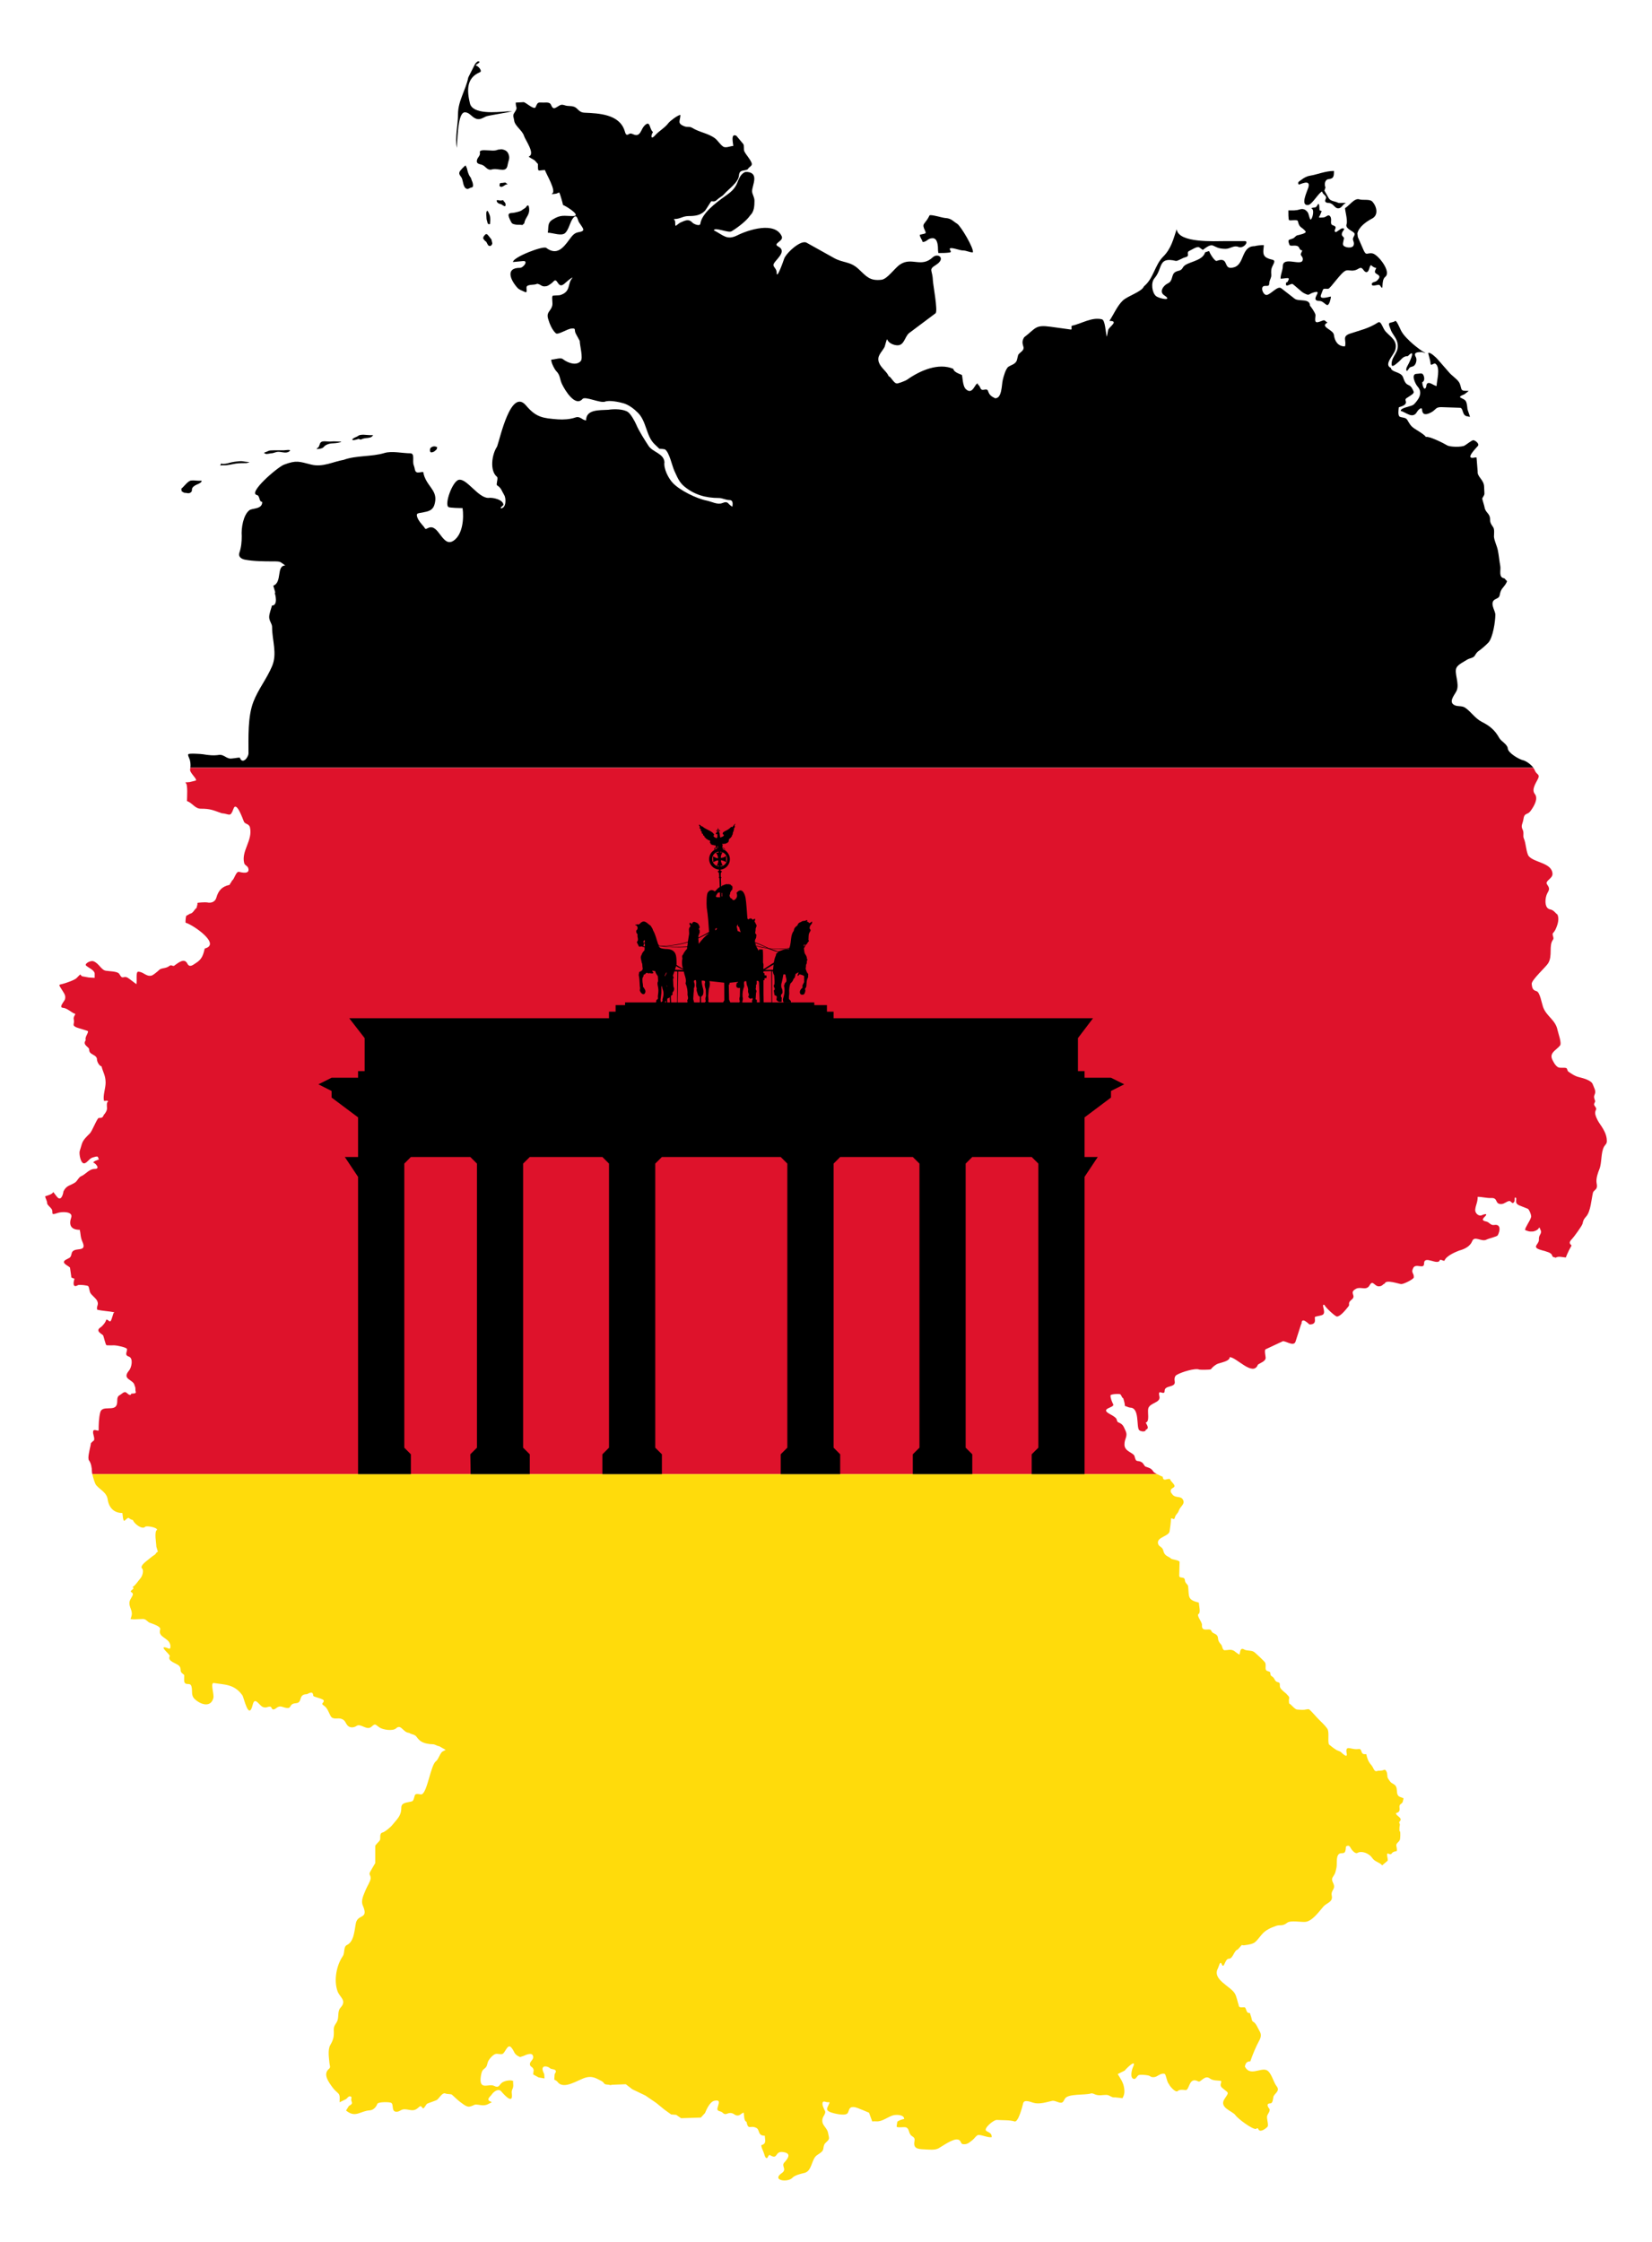
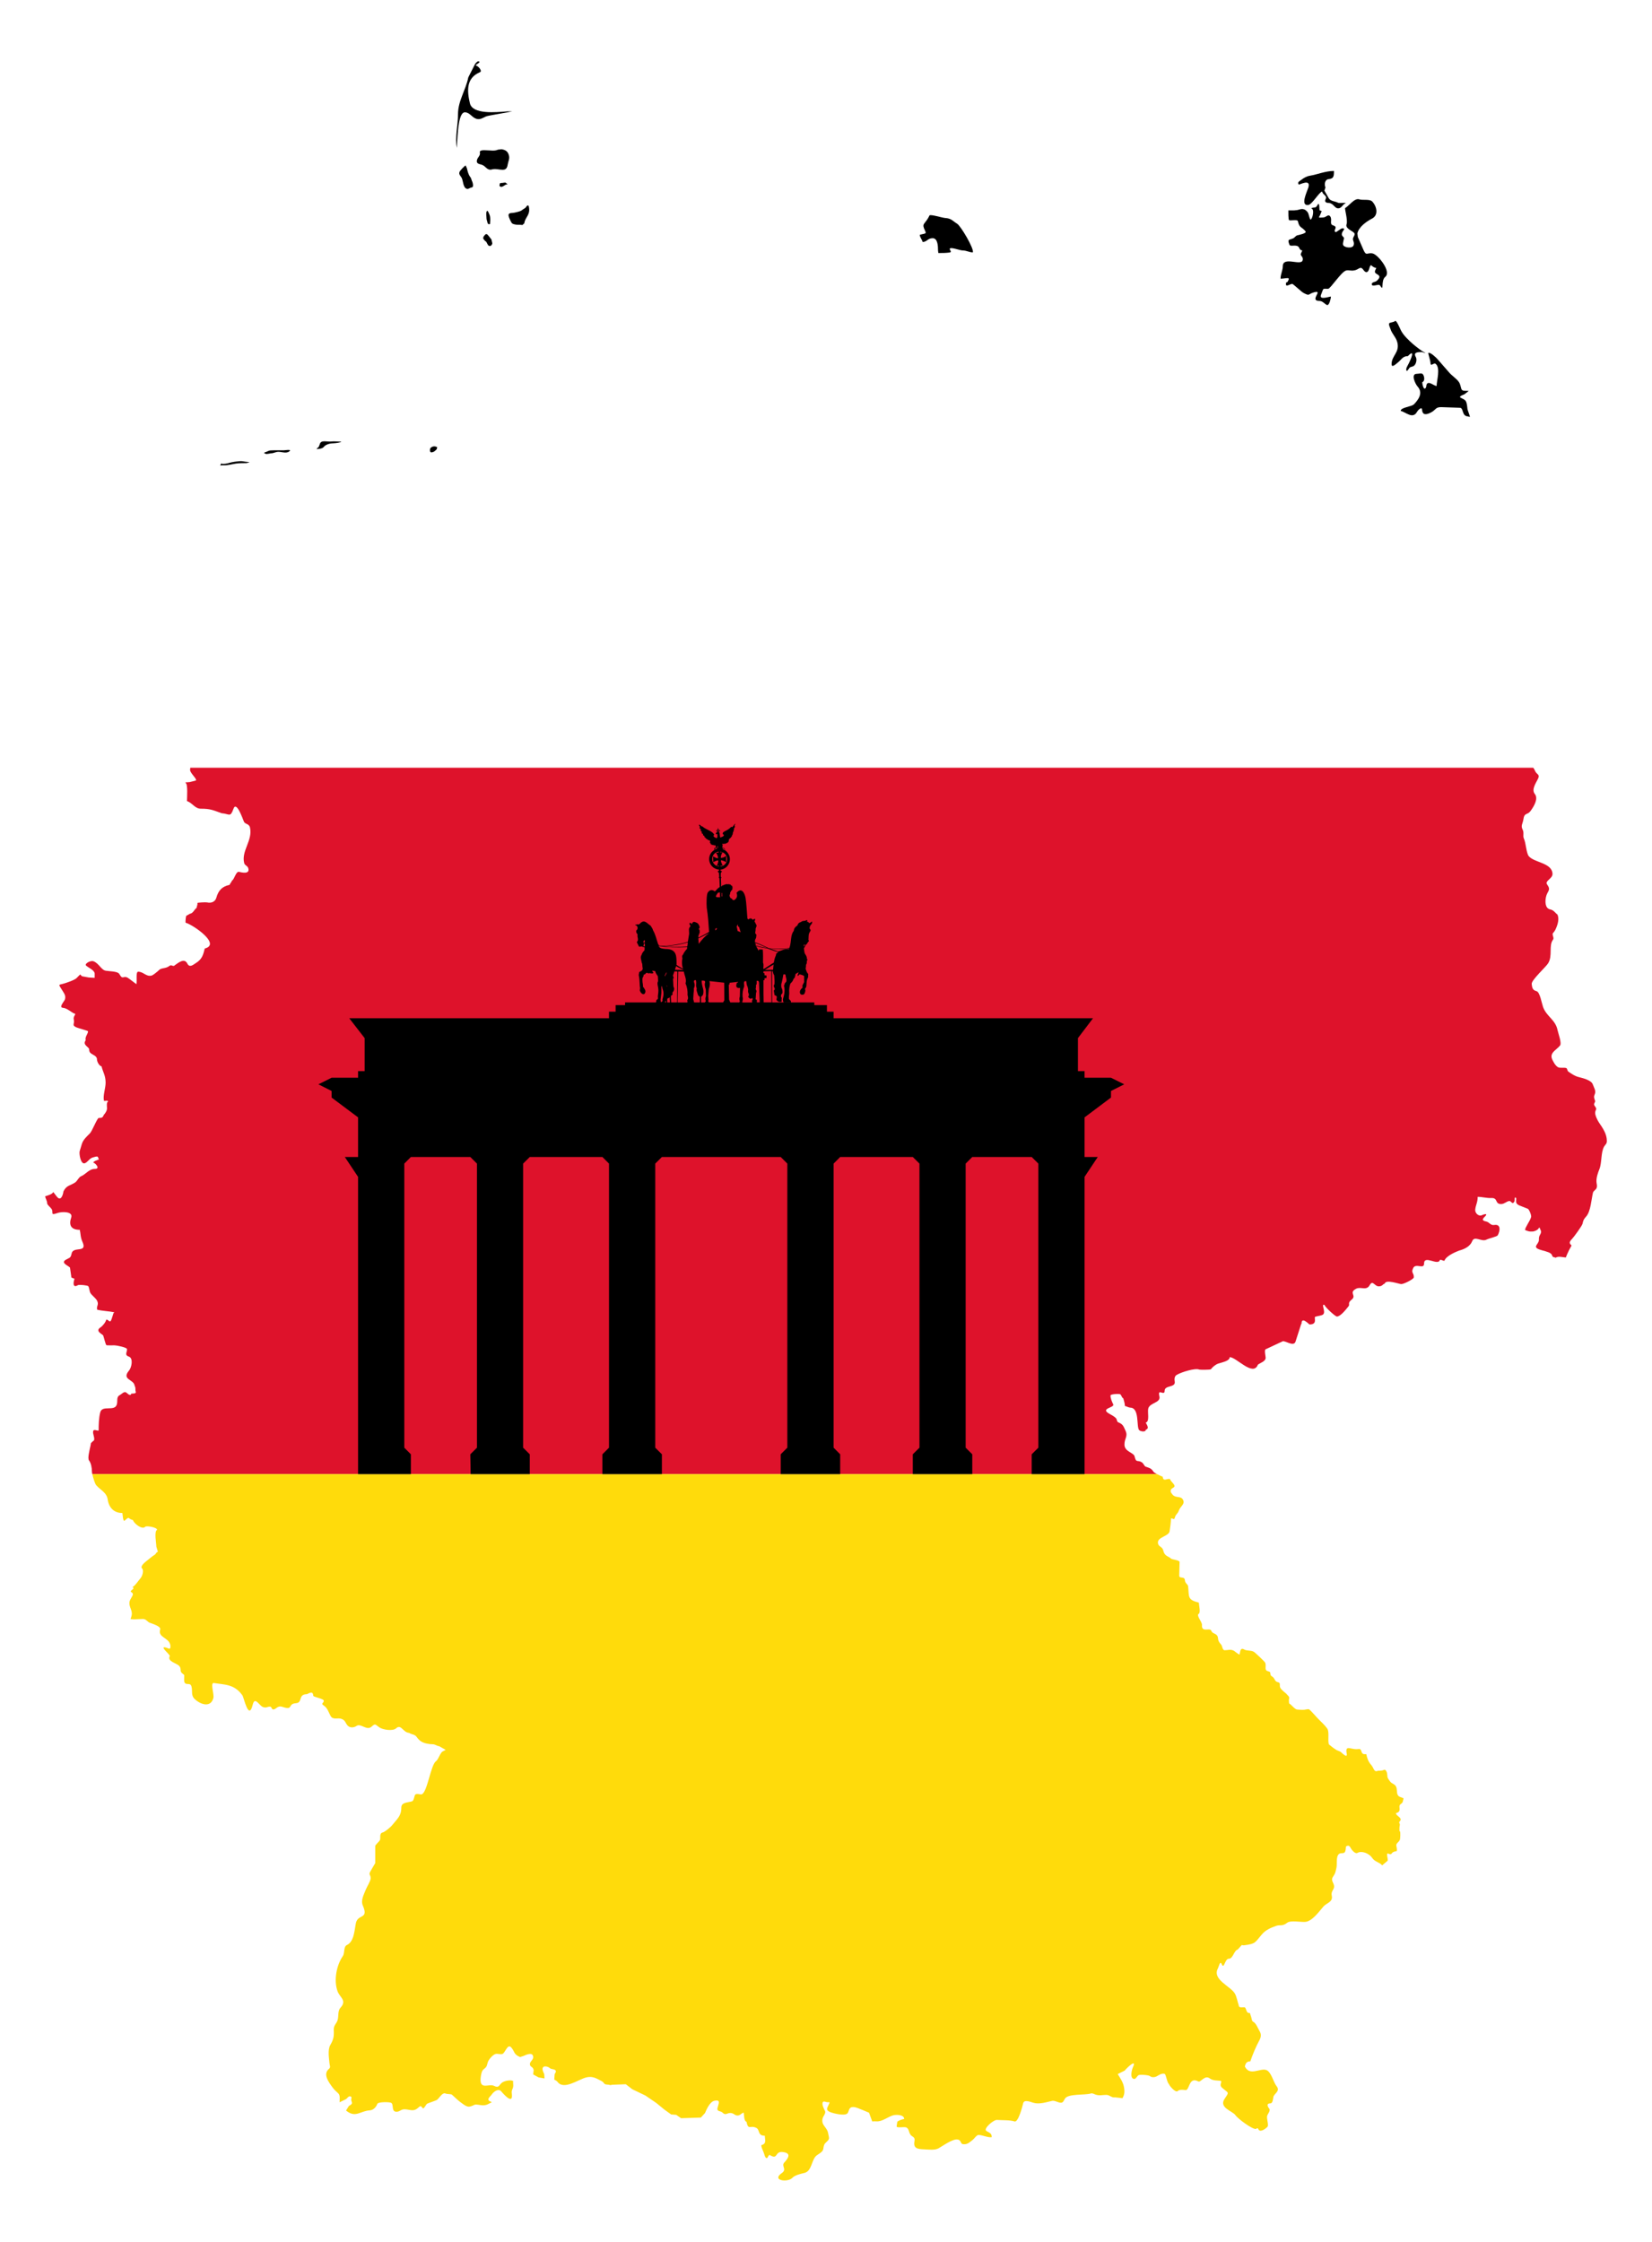
<svg xmlns="http://www.w3.org/2000/svg" enable-background="new 0 0 1104.126 1497.93" version="1.1" viewBox="0 0 1104.1 1497.9" xml:space="preserve">
  <polygon points="524.29 1457 524.3 1457 524.3 1457" fill="none" />
  <polygon points="319.76 40.966 319.76 40.965 319.76 40.966" fill="none" />
  <path d="m317.35 43.085-4.365 8.604c-1.746 8.667-6.879 15.692-6.879 24.629 0 7.066-2.12 15.339-0.79 22.468l0.499-8.043c0.291-2.889 0.831-15.713 4.864-15.713 2.744 0 4.261 2.536 6.464 3.804 3.055 1.788 5.051 0.145 7.794-1.081 1.143-0.519 15.048-2.702 17.417-3.367l-2.931 0.021c-8.106 0.603-23.569 2.203-25.377-5.404-2.016-8.625-2.411-16.918 6.734-20.763 1.891-0.79-1.413-4.448-2.785-4.448 0-0.977 3.305-1.933 2.286-2.66-0.166-0.124-0.353-0.166-0.519-0.166h-0.002c-0.997 5e-4 -2.119 1.538-2.41 2.12z" />
  <path d="m214.53 295.45c-1.226 1.06-0.79 3.034-2.369 3.866l-0.644 0.727c1.434 0 4.011-0.229 4.884-1.434 0.686-0.956 2.058-1.621 3.429-2.016 1.205-0.333 2.328-0.353 3.596-0.436 0.727-0.021 4.572-0.478 4.655-1.06-2.39 0-4.593-0.353-6.963-0.083-1.767 0.208-5.279-0.686-6.588 0.437z" />
  <path d="m288.25 298.9c-0.187 0.145-0.353 0.208-0.499 0.416-0.395 0.603-0.54 1.559-0.291 2.245 0.125 0.291 0.166 0.499 0.519 0.644 0.54 0.229 1.6-0.208 2.078-0.436 0.229-0.125 0.416-0.333 0.644-0.499 0.395-0.333 0.873-0.728 1.205-1.164l0.291-1.289c-0.374-0.166-0.582-0.291-0.935-0.416-0.104-0.062-0.374-0.042-0.499-0.083-0.748-0.208-1.829 0.083-2.515 0.582z" />
  <path d="m325.66 148.11c0.104 0.54 0.125 0.915 0.499 1.372 0.478 0.561 0.665 0.291 1.351 0.208l0.145-2.432c0-1.538 0-2.951-0.707-4.302-0.104-0.208-0.935-2.515-1.434-2.016-0.914 0.894-0.353 3.637-0.353 4.947 0 0.894 0.333 1.455 0.499 2.224z" />
  <path d="m312.61 114.67c-0.208-0.748-0.333-1.496-0.561-2.224-0.187-0.603-0.707-1.434-0.79-1.871-0.623 0-3.7 3.367-4.011 4.011-0.998 1.995 0.748 2.993 1.434 4.531 0.873 1.974 0.852 6.256 3.221 7.025 1.143 0.374 1.684-0.457 2.931-0.79 0.727-0.187 1.185-0.187 1.289-1.081 0.125-0.811-0.249-2.66-0.707-3.367l-0.728-2.078c-1.102-1.351-1.58-2.577-2.079-4.157z" />
  <path d="m342.29 149.27c0.727 0.561 1.787 0.686 2.723 0.852 0.81 0.145 3.596-0.042 4.011 0.291l1.351-1.143c0.54-3.762 3.471-5.3 3.305-9.27-0.021-0.478-0.104-3.076-1.018-2.723-0.852 0.332-1.018 1.309-1.788 1.788-0.769 0.478-1.621 0.998-2.369 1.58-0.79 0.624-4.489 1.476-5.57 1.58-1.642 0.166-3.367 0.021-3.014 2.078 0.145 0.894 1.683 4.448 2.369 4.968z" />
-   <path d="m240.9 290.62c-1.018 0.208-1.122 0.312-1.933 0.873-0.852 0.582-2.993 1.081-3.45 2.078-0.519 1.164 3.409 0 4.011-0.291l1.663 0.436c1.122-0.707 3.18-0.998 4.51-1.081 0.644-0.042 2.078-0.333 2.577-0.707 0.291-0.229 0.665-0.728 0.998-0.873v-0.291c-1.247 0-2.868-0.021-4.074-0.145-1.517-0.145-2.889-0.27-4.302 0z" />
-   <path d="m127.34 329.12c1.455-0.915 0.603-2.037 1.226-3.076 0.457-0.79 1.018-1.164 1.788-1.663 1.018-0.665 4.095-1.538 4.448-2.868 0.125-0.499-1.309-0.291-1.663-0.291-2.037 1e-4 -3.45-0.374-5.445-0.145-2.12 0.249-4.739 4.095-6.506 5.466l0.208 1.725c0.561 0.208 1.039 0.707 1.642 0.935 0.54 0.187 1.205 0.062 1.725 0.208 0.914 0.27 1.766 0.229 2.577-0.291z" />
-   <path d="m1017.8 507.96c-2.702-0.707-9.872-4.822-10.101-7.898-0.187-2.681-4.427-4.697-5.716-7.025-2.931-5.3-6.485-8.127-11.618-10.704-4.469-2.245-7.233-6.838-11.182-9.477-2.411-1.621-5.404-0.395-7.731-2.078-3.242-2.369 0.977-6.755 2.078-9.27 2.099-4.78-1.912-12.076-0.062-15.443 1.247-2.265 4.926-3.887 7.087-5.3 1.497-0.998 4.24-1.06 5.154-2.744 0.499-0.894 1.476-2.39 2.369-2.93 1.642-1.019 5.487-4.427 6.734-5.82 2.951-3.325 4.593-14.05 4.593-18.602 0-2.744-4.469-8.293 0.27-10.413 3.305-1.455 2.182-2.224 3.305-5.154 0.998-2.619 3.097-3.596 4.24-6.755l-1.808-1.933c-4.115-0.519-2.182-5.445-2.723-8.272-0.665-3.471-0.914-7.066-1.642-10.538-0.624-2.972-2.245-5.944-2.577-8.979 0-1.829 0.478-4.822-0.498-6.318-1.143-1.704-2.079-2.827-2.079-5.03 0-4.51-3.117-4.406-3.741-8.48-0.124-0.894-1.621-5.362-1.496-5.737 0.457-1.33 1.517-1.891 1.434-3.513l-0.208-4.531c-0.229-4.531-4.614-6.381-4.302-9.914l-0.748-9.415c-0.229-0.021-0.436-0.042-0.644-0.042-0.208 0-0.374 0.021-0.54 0.062-7.15 1.6 0.686-6.069 2.079-7.753 1.309-1.6-2.286-4.053-3.222-3.804-1.309 0.333-4.261 2.785-5.674 3.575-1.974 1.122-9.789 1.039-11.743-0.208-2.058-1.289-12.096-6.318-14.112-5.529-0.582-1.351-5.82-4.448-7.378-5.445-2.889-1.871-3.492-3.388-5.092-6.048-0.998-1.642-3.367-1.372-4.863-1.995-1.601-0.686-0.915-4.78-0.79-6.256 0.021-0.416 5.84-1.06 4.655-4.302-0.686-1.808 0.977-2.016 2.141-2.951 0.79-0.624 3.679-1.995 3.159-3.305-0.582-1.455-1.517-3.658-3.367-4.365-2.39-0.935-2.889-3.076-3.804-5.466-1.497-3.533-7.773-3.055-8.023-6.027-5.051-2.162 1.912-8.563 2.868-11.93 1.787-6.256-2.91-8.563-6.381-12.346-2.078-2.245-2.993-7.42-5.092-6.09-6.651 4.178-11.306 4.967-18.768 7.462-5.632 1.891-2.078 4.697-3.367 8.542-4.718 0-6.859-3.575-7.378-7.752-0.436-3.513-9.498-5.238-4.448-8.106-0.021-0.187-0.042-0.208-0.062-0.374-1.102-0.208-1.413-1.6-2.66-1.143-0.644 0.229-4.095 1.642-4.365 1.143-1.746 0-0.519-4.074-0.79-5.03-0.436-1.517-2.577-4.739-3.658-5.944 0-5.154-7.565-2.577-10.247-4.676l-8.937-6.963c-2.411-1.871-6.589 3.783-9.602 4.448-2.432 0.54-5.051-6.027-1.289-6.027 2.577 0 2.764 0.021 2.931-2.224 0.125-1.85 1.413-3.138 1.289-5.175-0.166-2.598-0.229-3.928 1.081-6.381 2.494-4.76-0.457-2.972-4.157-5.03-3.409-1.891-1.933-5.508-1.933-8.48-1.517 0-4.76 0.291-6.173 0.728-8.854 0-6.692 11.764-13.385 14.008-8.521 2.826-2.847-7.482-11.909-4.178-1.351 0.499-4.76-5.217-5.009-6.464-1.143 0-1.808 0.603-2.723 0.727-1.808 6.36-12.678 6.152-14.84 10.122-1.434 2.681-2.972 1.788-5.154 3.097-2.764 1.663-1.351 5.923-4.863 7.524-3.138 1.455-6.007 5.695-2.515 7.981 6.277 4.115-3.325 2.349-5.508 0.499-2.619-2.224-3.554-8.896-0.998-11.847 5.799-6.713 2.099-14.507 14.258-11.639 1.206 0.291 4.427-1.954 6.215-2.369 3.928-0.873 0.145-3.138 2.951-4.365 1.476-0.665 4.552-2.785 6.152-2.452 0.52 0.104 2.619 1.995 2.868 1.787 8.251-6.36 5.342-0.644 15.048-0.644 3.242 0 5.508-2.556 8.605-1.289 3.533 1.455 7.295-3.866 4.302-3.866h-13.052c-7.046 0-30.948 1.413-32.444-7.69h-0.145c-2.162 6.464-3.575 12.699-8.896 18.02-5.778 5.778-6.318 14.487-12.886 19.89-1.559 3.741-10.725 6.298-14.112 9.477-3.72 3.492-6.235 9.498-8.896 13.489l0.083 0.145c6.339 0-0.187 3.804-0.935 5.903-0.291 0.81-0.81 4.593-0.998 4.593-0.831-3.305-1.06-11.016-3.242-11.577-6.672-1.663-13.614 2.91-20.057 4.323-0.748 0.166 0.374 2.64-0.644 2.515l-13.614-1.871c-10.309-1.413-9.665 0.894-17.625 7.025-1.538 2.411-1.268 3.97-0.499 6.464 0.686 2.245-2.182 3.575-3.284 4.967-0.561 0.665-0.748 3.471-1.434 4.656-1.164 1.974-3.305 2.39-5.175 3.513-1.974 1.226-3.429 6.796-3.928 8.916-0.831 3.492-0.457 12.263-5.092 12.263-2.432-1.205-3.824-2.078-4.718-4.801-0.769-2.265-3.18-0.062-4.531-1.143-0.852-0.707-0.998-2.681-2.079-2.951-0.021-0.187 0.042-0.166-0.145-0.208-0.021-0.187-0.062-0.249-0.062-0.436-0.104-0.062-0.062-0.062-0.062-0.208l-0.083-0.145c-1.912 0-3.346 8.002-7.877 3.804-2.432-2.265-2.12-9.249-2.785-9.561-1.538-0.665-5.383-1.871-5.591-4.011-9.976-4.302-22.343 1.185-30.823 7.17-1.393 0.998-6.983 3.034-7.15 2.515-1.746 0-3.804-4.531-5.237-4.739-1.06-2.951-5.258-5.653-6.526-9.187-1.58-4.386 1.725-6.609 3.741-10.33 0.374-0.727 1.268-5.175 1.787-5.175 0.873 2.66 4.552 4.011 6.88 4.011 4.531 0 4.801-5.591 7.669-8.106l17.75-13.281c1.746-1.289-1.684-19.184-1.788-22.114-0.249-7.046-3.18-6.921 2.016-10.184 7.025-4.448 1.33-8.272-2.078-5.113-7.794 7.212-13.946-0.395-21.782 4.739-3.741 2.453-8.501 9.81-12.533 10.267-7.96 0.914-10.101-2.369-15.276-7.17-5.903-5.487-10.454-3.804-16.98-7.69l-17.77-9.914c-3.887-2.162-13.8 7.066-15.027 10.849-0.395 1.206-4.947 14.237-4.947 9.27 0-2.806-2.162-3.637-2.162-5.238 0-2.66 9.997-8.812 3.159-12.367-3.99-2.058 3.908-3.429 2.369-6.817-4.593-10.08-22.447-4.219-29.596-0.644-7.108 3.575-9.332-0.083-15.754-3.305 0.478-2.432 9.665 1.954 11.805 0.644 3.99-2.39 9.956-6.9 12.47-10.621 2.66-2.473 2.868-6.339 2.868-9.769 0-2.723-1.663-4.344-1.58-6.609 0.145-3.907 4.697-11.681-2.93-12.637h-1.642c-3.055 1.226-4.157 4.323-5.383 7.337-1.746 4.261-4.739 6.485-8.459 9.103-5.757 4.095-15.214 11.223-16.191 18.165-0.27 1.974-4.448 0.125-5.154-0.644-2.598-2.806-4.697-1.704-8.23-0.145-0.811 0.374-3.014 2.349-3.159 2.162-0.52-0.686 0.187-3.845-0.998-4.011v-0.52c4.157 0 5.757-1.995 9.748-1.995 4.261 0 7.815-0.457 10.746-3.388 0.915-0.915 4.157-6.526 4.427-6.526 2.058 0.166 2.411 0.333 4.24-1.372 1.393-1.289 3.097-1.933 4.427-3.513 2.577-2.993 9.394-7.69 9.748-12.2 0.353-4.448 3.388-2.806 5.944-4.302 0.728-1.725 3.367-2.078 2.515-4.24-1.06-2.702-3.45-5.03-4.801-7.607-0.707-1.351 0.021-4.074-0.79-5.03l-4.572-5.466c-4.053-2.016-2.079 5.3-2.079 6.817-2.037 0-4.967 1.642-6.817 0.374-2.12-1.476-3.471-4.053-5.446-5.529-4.427-3.325-10.33-3.949-15.193-6.963-1.663-1.039-3.284-0.333-4.947-0.935-5.529-2.037-2.93-3.679-2.93-7.69-1.642 0-6.942 4.032-7.96 5.383-2.452 3.305-6.318 5.279-8.937 8.251-2.993 3.367-2.91 0-1.434-2.141-1.995-1.767-1.912-5.674-3.513-5.674-0.249 0-0.54 0.083-0.873 0.291-3.159 1.871-3.263 5.986-5.653 7.108-2.286 1.06-4.115-1.642-5.882-0.499-2.203 1.413-2.39-0.208-3.076-2.307-3.596-10.87-17.022-11.494-26.728-11.909-4.199-0.187-4.365-3.326-7.441-4.095-1.704-0.54-3.679-0.187-5.383-0.727-1.455-0.457-2.473-0.81-3.928 0-2.744 1.496-4.074 3.429-5.674-0.436-0.79-1.933-3.201-1.496-4.926-1.496-3.887 0-3.72-0.665-5.383 3.076-0.894 2.037-6.339-3.034-7.877-3.367l-5.383 0.291c0 3.783 1.393 3.034-0.291 5.799-0.208 0.353-0.457 0.748-0.769 1.226-1.185 1.767-0.187 3.097 0 4.884 0.374 3.72 5.57 6.672 6.651 10.496 0.914 2.744 7.732 12.096 3.076 13.634 0.125 0.436 2.993 1.954 3.596 2.307 0.852 0.478 2.203 2.515 2.577 2.639 0 6.09-0.187 4.095 4.718 4.095 0.312 1.912 8.376 14.819 4.448 15.796 0.083 0.54 2.39 0.042 2.868 0 0.665-0.042 1.891-0.935 2.224-0.707 0.395 0.27 2.411 7.399 2.494 8.251 1.226 0.312 11.015 6.173 7.919 7.233l-2e-4 -7e-4c-0.291 0.104-0.728 0.166-1.309 0.166-5.944 0-8.023-1.143-13.614 2.369-3.679 2.307-2.473 5.258-3.159 8.75 3.263 0 9.27 2.556 11.681 0.145 2.619-2.619 3.222-7.773 5.508-10.267 0.395-0.436 0.748-0.665 1.039-0.769l2e-4 6e-4c1.559-0.457 1.933 2.91 2.619 3.928 3.014 4.531 4.739 5.799-0.499 6.672-2.64 0.457-4.136 2.411-5.737 4.593-4.219 5.757-8.48 11.244-15.692 5.82-2.037-1.538-22.197 6.215-22.197 9.477l6.734-0.644c3.741-0.353 0.353 4.531-2.162 4.531-9.685 0-6.339 8.023-1.704 13.198 1.393 1.58 3.18 1.954 5.009 2.889 2.058 1.018 0.956-1.975 1.205-3.242 0.436-2.079 5.3-1.122 7.17-2.224 2.993 0.644 2.744 2.328 6.298 1.579 1.164-0.249 3.679-2.12 4.386-2.951 2.972-3.513 2.764 5.05 7.15 1.58 1.185-0.915 4.593-4.302 5.82-4.302-3.845 3.845-0.769 9.353-8.397 11.702-0.686 0.208-4.926 0.166-5.071 0.499-0.665 1.372 0.312 4.739-0.229 6.692-0.998 3.637-4.032 4.136-2.723 8.604 0.998 3.409 2.681 7.503 5.175 9.706 1.413 1.268 7.607-2.951 10.371-3.159 3.616-0.291 1.517 0.769 3.014 3.513l2.577 4.739c0 2.931 2.411 11.494 0.644 13.489-2.93 3.326-8.688 1.226-11.951-1.351-1.538-1.226-5.425 0.353-7.669 0.353-0.416 1.621 2.182 6.568 3.284 7.69 2.764 2.744 2.224 5.258 3.804 8.605 2.058 4.344 8.937 15.567 13.759 9.976 1.704-1.995 11.764 2.972 15.048 1.808 2.806-1.143 9.706 0.291 12.47 1.143 3.596 1.102 7.025 3.804 9.519 6.318 5.819 5.84 5.362 15.463 11.099 20.971l3.221 3.076c1.393 0 2.349 0.145 3.658 0.353 3.034 1.912 4.76 10.953 6.381 14.445 1.871 4.011 3.159 7.524 6.672 10.413 6.734 5.549 14.32 7.669 23.07 7.669 2.286 0 4.572 1.372 7.088 1.372 2.182 0 2.286 1.995 1.933 4.448-3.263-1.621-2.515-4.136-6.734-2.432-3.284 1.31-6.983-0.956-10.538-1.663-6.713-1.33-17.978-6.838-22.634-11.847-2.847-3.055-6.194-9.436-5.508-13.863-0.54-5.882-7.815-6.547-10.621-10.829-2.619-4.011-6.401-9.893-8.23-14.216-0.915-2.162-3.533-6.9-5.445-8.334-2.868-2.141-9.519-2.203-13.177-1.58-6.339 0.333-14.902-0.249-14.902 7.046-2.66 0-3.845-3.076-7.254-1.871-3.429 1.205-7.94 1.496-11.598 1.226-9.997-0.79-14.486-1.226-21.283-9.27-10.101-11.972-17.272 21.74-19.35 27.435-3.616 5.425-4.988 16.232-0.062 20.244 1.018 0.831-0.831 5.113 0.062 5.674 2.826 1.725 3.076 3.741 4.739 6.464 1.393 2.265 1.413 8.896-2.286 8.896 0-0.291 0.083-0.52 0.145-0.79 0.249 0 1.413-1.372 1.642-1.372 0-3.7-7.254-5.258-10.101-4.801-6.859 0-14.528-13.302-19.786-12.076-4.24 1.019-9.644 16.295-6.88 18.165 0.935 0.623 8.023 0.727 9.457 0.727 0.935 6.505 0.229 17.542-6.007 21.761-7.524 5.071-9.852-11.909-16.981-8.48-2.411 1.164-1.559 0.727-3.222-1.226-1.455-1.704-3.221-3.616-4.011-5.82-1.143-3.097 0.582-2.702 3.429-3.284 3.429-0.707 6.443-1.122 7.815-4.676 3.076-9.249-3.409-11.452-6.443-19.163-1.434-3.616 0.353-3.492-3.45-2.951-3.471 0.499-2.66-2.079-3.72-4.656-1.206-2.972 0.998-8.127-2.432-8.127-4.864 0-12.346-1.684-17.126-0.208-8.459 2.598-19.225 1.559-27.29 4.593-7.066 1.185-13.946 5.092-21.719 3.159-8.127-2.037-9.873-3.076-18.207 0.062-4.261 1.621-24.317 18.83-18.124 20.264 2.141 0.478 1.372 4.51 3.367 4.51 0.042 0.208 0.042 0.208 0.229 0.208 0 4.947-6.651 3.949-8.604 5.466-4.053 3.138-5.529 11.93-5.092 17.313 0 3.824-0.333 7.545-1.58 11.057-0.935 2.66 1.289 4.178 3.741 4.656 5.737 1.101 12.99 1.143 19.059 1.143 5.175 0 4.261 0.291 7.877 2.743-6.131 0-1.912 11.327-8.023 13.489l1.289 4.385-0.229 0.852c0.145 0.042 2.369 8.043-1.933 8.043-0.582 2.39-1.85 5.258-1.85 7.69 0 2.764 1.933 4.385 1.933 6.672 0 8.979 3.575 17.604 0 26.126-3.554 8.459-9.415 15.65-12.533 23.922-3.783 9.935-3.242 23.465-3.242 34.46-0.27 3.118-4.24 7.399-5.799 2.723-0.145 0-0.166-0.021-0.291 0.083-0.561-0.291-5.134 0.873-6.734 0.499-2.66-0.644-4.198-2.827-7.004-2.369-3.45 0.561-7.066 0.166-10.538-0.436-1.226-0.208-9.623-0.769-9.81 0-0.603 0.145 0.395 2.286 0.561 2.66 0.874 1.958 0.994 4.194 0.789 6.29h897.54c-1.712-2.214-4.692-4.407-6.978-5.003z" />
  <path d="m189.53 300.89c-2.972-1e-4 -5.84-0.083-8.729 0.083-1.476 0.083-2.577 1.06-4.011 1.372l-0.229 0.561c0.644 0.042 0.977 0.436 1.642 0.436 0.457 0 0.665-0.145 1.081-0.145 0.748 0 1.143-0.291 1.871-0.291 1.268 0 2.723-0.686 3.928-0.935 2.556-0.478 5.944 1.413 8.251-0.353 2.141-1.621-3.014-0.727-3.804-0.727z" />
  <path d="m160.51 308.14c-2.494 0.208-5.009 0.478-7.378 1.164-1.434 0.416-3.866 0.998-5.383 0.416l-0.561 1.309c1.226-0.291 3.097 0 4.51-0.229 1.33-0.208 2.452-0.333 3.72-0.644 2.91-0.686 5.674-0.707 8.896-0.707 0.79 0 1.6-0.436 2.369-0.436-0.062-0.333-2.12-0.436-2.598-0.499-1.143-0.166-2.411-0.457-3.575-0.374z" />
  <path d="m643.47 167.35c2.494 0 4.344 1.289 6.734 1.289 0.873-2.577-8.085-17.625-10.454-19.101-3.034-1.871-3.908-3.616-7.94-3.866-2.245-0.145-10.122-2.723-10.621-1.663-1.06 2.328-2.078 3.471-3.575 5.466-1.725 2.307 2.286 5.944 0.644 6.526-1.226 0.436-2.369 0.54-3.513 0.873 0 1.746 1.538 3.159 1.871 4.801 3.014 0 3.263-2.515 6.734-2.515 3.388 0 3.575 5.362 3.575 8.127l0.208 1.788c2.39 0 5.217-0.021 7.524-0.353 1.974-0.291-0.312-1.808 0.145-2.598 0.728-1.206 6.63 1.226 8.667 1.226z" />
  <path d="m888.02 119.67c3.388-0.312 3.513-1.933 3.513-5.445-5.716 0-10.787 2.307-16.212 3.222-2.141 0.374-3.99 1.455-5.799 2.868-0.956 0.769-2.64 1.33-1.58 2.951 0.333 0.499 8.418-4.302 6.464 2.078-0.81 2.598-5.591 12.283-0.083 11.639 2.681-0.312 7.482-8.979 9.394-8.979 0 1.891 3.346 2.723 2.369 4.739-0.998 2.016-0.208 2.764 1.995 2.868 3.097 0.145 3.845 3.596 6.235 3.596 2.598 0 3.076-2.972 5.092-3.367-0.229-0.644-4.323 0.125-5.154-0.374-1.871-1.06-4.968-0.915-6.173-3.014l-2.93-5.092 0.707-2.079c-0.956-2.245-0.333-5.362 2.162-5.612z" />
  <path d="m941.16 246.98c1.455-2.182 1.143-1.413 3.242-2.224 2.037-0.79 2.806-4.552 1.85-6.173-1.954-3.305 1.538-3.367 3.949-3.367 0.374 0 2.369 0.852 2.494 0.416-1.33-2e-4 -6.942-4.531-8.168-5.591-2.743-2.39-6.692-6.048-8.293-9.415-0.561-1.143-2.93-6.796-3.741-6.173-1.164 0.914-2.847 0.831-3.866 1.434-0.914 0.54 0.52 3.346 0.644 3.804 0.998 3.45 3.824 5.632 4.655 9.207 1.58 6.713-3.866 8.667-3.866 14.424 0 2.826 3.138-0.291 4.157-1.081 2.39-1.85 3.201-4.302 6.734-4.302l0.935-0.935c4.655-4.094-0.499 6.402-1.434 7.898-0.976 1.538-0.727 4.261 0.707 2.079z" />
  <path d="m920.11 187.68c-0.894 0.81-3.305 0.748-3.305 2.141 0 2.39 4.676-0.457 5.529 0.935 2.993 4.884 0.249-3.222 3.513-5.799 4.282-3.429-4.843-14.798-8.397-15.588-3.699-0.831-4.24 2.058-6.152-2.307l-3.804-8.688-0.291-2.432c0.935-4.386 6.09-7.96 9.831-9.914 4.406-2.286 3.201-8.085 0.062-11.41-1.642-1.746-6.277-0.665-8.667-1.434-3.201-1.018-6.797 4.386-9.395 5.82-0.519 0.291 1.891 8.168 0.935 10.829-0.956 2.702 3.222 4.094 4.947 5.674 1.185 1.081-0.416 2.64-0.644 3.804-0.291 1.58 1.143 2.577 0.353 4.676-0.832 2.265-6.464 1.517-7.004-0.436-0.353-1.247 0.894-4.323 0.561-4.739-0.956-1.185-1.787-1.413-1.206-3.305 0.374-1.247 2.744-3.055 0.125-2.93-1.247 0.042-3.845 2.889-4.572 2.432-1.912-1.164 2.328-3.242-1.642-4.448-2.64-0.81-0.187-3.845-1.954-6.111-1.434-1.559-2.369 0.769-4.718 0.873-3.97 0.166-2.66 0.395-1.496-2.744 0.644-1.746 1.018-1.559-0.727-1.995-0.333-0.083 0.083-5.757-1.226-3.949-0.499 0.707-0.894 1.808-1.788 1.933-0.415 0.062-2.598 0.312-2.639 0.644 2.369 0.478 0.998 6.443-0.229 7.462-0.686 0.603-1.455-3.783-1.933-4.51-1.226-1.933-3.014-3.014-5.508-2.224-2.806 0.852-4.635 0.644-7.607 0.644 0 1.019-0.083 6.235 0.519 6.526 1.019 0.52 5.57-0.707 5.861 0.727 0.956 4.656 2.619 3.596 5.092 6.734 1.081 1.372-4.78 2.494-5.445 2.66-1.206 0.312-1.767 1.6-2.931 2.078-2.723 1.122-3.845 0.353-2.369 4.24 0.603 1.58 4.864-0.644 6.381 1.787 1.517 3.783 3.222-0.021 1.289 4.095-0.707 1.517 2.016 2.12 1.081 4.676-1.33 3.575-13.198-2.993-13.198 3.804 0 2.598-1.497 5.404-1.497 8.189 0 0.395 3.679-0.353 4.801-0.291 1.642 0.083-0.083 2.078-0.083 2.515-0.27 0-0.644 0.436-0.998 0.436-0.769 3.866 2.141 1.081 4.094 0.915 0.582 0 6.131 5.321 7.524 6.048 4.468 2.349 2.764 0.748 7.15-0.436 6.506-1.767-3.824 5.82 3.741 5.82 2.037 0 3.887 2.723 5.071 2.723 1.33 0 2.369-4.51 2.369-5.674-1.164 0-8.23 2.639-6.589-1.289 1.912-4.572 0.582-3.887 4.718-3.887 1.517 0 9.021-11.702 12.117-12.263 2.162-0.395 3.637 0.603 6.298-0.291 2.452-0.81 3.305-2.806 5.237 0 1.247 1.787 2.868 2.286 3.804-0.873 1.143-3.907 1.247-1.85 3.138-0.998 2.432 1.081 1.559-0.187 0.728 2.515-0.852 2.764 6.131 2.016 1.143 6.609z" />
  <path d="m936.15 274.56c3.658 0.914 8.127 5.778 10.974 0.499 0.436-0.831 3.118-3.7 3.284-1.372 0.27 3.741 2.66 3.679 6.173 1.808 3.201-1.725 2.785-3.596 6.88-3.45l12.242 0.416c2.619 0.104 1.122 5.383 5.154 5.757 0.624 0.145 1.123 0.249 1.559 0.353-0.145-1.247-1.642-4.448-1.704-5.737-0.042-0.935-0.249-2.016-0.416-2.951-0.54-2.806-1.704-2.847-4.095-4.157-1.58-0.873 1.995-1.995 2.411-2.203l2.972-2.245c-0.852-0.187-1.912-0.083-2.847-0.166-0.935-0.062-1.725-0.312-2.037-1.205-0.603-1.788-0.603-3.118-1.725-4.739-1.496-2.203-4.947-4.323-6.859-6.755l-7.461-8.542c-0.707-0.81-4.863-4.884-6.09-4.011-0.166 0.104 1.434 5.258 1.434 6.09 0 3.845 2.12-0.021 3.575 1.226 3.284 2.806 0.582 11.244 0.582 14.715-1.829 0-5.633-3.907-6.734-0.852-0.208 0.54-0.083 1.351-0.436 1.933-1.434 2.453-2.432-2.224-2.432-3.596 1.954-0.769 1.455-4.011 0.353-5.383-0.686-0.852-2.889-0.208-4.074-0.208-4.053 0-1.039 6.651 0.644 8.542 3.908 4.386 0.27 8.958-2.432 11.785-1.663 1.704-8.896 2.058-8.896 4.448z" />
  <path d="m340.13 103.82c-0.707-2.764-2.411-3.72-5.009-4.095l-2.369 0.291c-2.245 1.039-4.739 0.436-7.087 0.436-1.143 0-5.321-0.561-4.947 1.351 0.436 2.328-1.413 3.076-1.933 5.113-0.644 2.473 1.413 2.619 3.159 3.138 2.847 0.894 3.513 4.095 6.859 3.159 2.39-0.644 4.76 0.229 7.108 0.229 2.39 0 3.055-1.309 3.429-3.596 0.374-2.245 1.413-3.637 0.79-6.027z" />
-   <path d="m336.97 134.83-0.769-1.143c-0.603 0.145-0.79 0.291-1.434 0.291h-0.644c-0.395-0.021-0.665-0.187-1.019-0.229-0.291-0.021-1.122-0.125-1.143 0.229-0.062 0.935 0.603 1.476 1.289 1.933 0.229 0.145 0.457 0.249 0.728 0.291 0.208 0.042 0.478 0.145 0.79 0.208 0.395 0.083 0.852 0.54 1.205 0.727 0.52 0.27 1.58 1.164 1.871 0.208 0.145-0.519 0.104-1.081-0.145-1.58-0.104-0.208-0.499-0.935-0.727-0.935z" />
  <path d="m324 157.09c-0.52 0.436-1.102 1.351-1.06 2.079 0.042 0.644 0.977 1.413 1.351 1.871 0.229 0.27 0.499 0.249 0.727 0.582 0.353 0.52 1.06 2.245 1.434 2.432 0.478 0.249 1.018 0.499 1.58 0.145 0.478-0.291 0.998-1.102 0.998-1.642l-0.582-2.515c-0.249-0.353-0.457-0.582-0.707-0.935-0.478-0.644-1.06-1.289-1.434-1.788-0.291-0.395-0.707-0.873-1.289-0.873-0.644 0-0.665 0.353-1.018 0.644z" />
  <path d="m337.84 121.98c-0.27 0.042-0.353 0.062-0.582 0.062-0.125 0-0.395-0.021-0.499 0-0.332 0.125-0.416 0.104-0.79 0.145-0.395 0.062-0.748 0.083-1.143 0.083-0.748 0-0.727 0.249-0.852 0.852-0.104 0.436-0.27 1.039 0.062 1.372 0.125 0.104 0.852 0.374 1.081 0.353 0.416-0.042 0.831-0.208 1.206-0.436 0.249-0.125 0.519-0.249 0.727-0.416 0.727-0.603 1.268-0.79 2.224-0.79l-1.434-1.226z" />
  <path d="m770.94 983.4c-1.517-2.432-2.931-2.577-5.3-3.429-0.749-0.27-1.414-2.182-2.515-2.889-2.889-1.829-3.741 0.665-4.801-3.804-0.395-2.743-6.796-3.138-6.796-8.043 0-4.427 2.515-5.342 0.644-9.394-1.33-2.868-1.58-4.178-4.739-5.466-1.081-0.436-0.81-1.788-1.497-2.64-0.998-1.226-3.118-2.328-4.51-3.097-6.609-3.658 3.741-3.991 2.577-6.318-0.728-1.455-1.954-4.219-1.787-5.965 0.062-0.852 6.006-1.289 6.651-0.644 0.603 0.603 0.977 2.369 1.871 2.598 0.353 1.496 1.06 3.222 1.06 5.092 1.143 0.291 2.224 0.956 3.512 1.143 6.506 0 4.032 12.845 6.028 15.006 0.81 0.894 4.448 1.58 4.448-0.291 2.951-0.727 0-4.198 0-4.739 2.743-0.686 0.998-6.921 1.642-9.394 1.06-4.011 8.563-3.7 7.441-8.189-1.434-5.778 3.512 0.208 3.512-3.658 0-3.907 7.462-1.933 6.734-6.173-0.249-1.455-0.27-3.471 1.226-4.385 3.263-1.995 12.72-4.822 15.193-3.596 0.249 0.125 7.441 0.249 7.815-0.291 0.956-1.372 3.201-3.201 4.863-3.72 3.305-1.018 7.669-1.891 7.669-4.302 4.489 0 15.609 13.322 18.83 5.009 1.704-1.268 5.3-2.224 5.175-4.739-0.083-1.268-0.998-5.051 0-5.529l11.307-5.3c1.642-0.769 7.461 3.928 8.667 0.145l3.741-11.639c0.146-0.042 0.125-0.312 0.27-0.353 0-5.113 4.968 0.561 5.383 0.561 5.674 0 2.598-4.76 3.804-5.154 1.476-0.499 4.302-0.727 5.217-1.517 2.099-1.767-1.746-7.503 0.998-6.318 0.187 1.268 7.108 7.69 8.251 7.69 2.432 0 6.194-4.926 7.732-6.817 1.185-1.434-0.935-2.037 2.162-4.531 3.45-2.785-2.307-4.51 2.993-7.253 3.138-1.559 6.796 1.538 8.958-2.286 2.182-3.887 3.159 0.707 6.09 0.707 2.577 0 2.577-1.496 4.011-1.787 0.624-3.097 9.685 0.291 11.036 0.291 1.85 0 8.314-3.325 8.397-4.468 0.187-3.139-2.079-2.889-0.374-6.318 1.704-3.409 7.233 1.205 7.233-2.93 0-6.069 9.519 1.912 10.621-2.515 1.06-0.166 1.746 0.644 2.993 0.644 1.019-3.097 6.796-5.632 9.831-6.817 3.492-0.873 7.357-2.806 8.667-6.173 1.6-4.157 6.256 0.665 9.665-1.164 1.538-0.81 6.942-1.933 7.461-2.868 1.58-2.868 2.286-7.69-2.369-6.88-2.473 0.416-3.222-1.954-5.446-2.369-4.219-0.811-0.977-2.764-0.145-3.949 1.289-1.871-2.265-0.416-2.515-0.291-2.203 1.164-4.864-1.351-4.573-3.741 0.374-3.159 1.642-4.78 1.642-8.459 3.014 0 6.173 0.935 9.104 0.79 4.76-0.249 2.099 4.219 6.796 4.011 2.12-0.104 3.616-2.016 5.445-2.016 0.665 0 1.663 1.746 2.369 1.289 1.621-1.039 0.561-2.64 1.289-3.72 2.182 0.54-1.392 3.7 3.014 5.445l5.446 2.162c0.998 0.395 2.64 4.614 2.224 5.591-0.644 2.556-4.011 6.776-4.011 8.625 1.933 0.644 2.307 1.122 4.864 0.998 1.517-0.062 3.97-1.122 4.448-2.577 0.27 0 0.291 0.083 0.499 0.145 0.416 1.683 1.455 2.099 0.499 4.011-0.935 1.871-1.081 1.725-1.081 4.178 0 1.289-1.102 2.432-1.704 3.513-2.037 3.575 9.311 3.18 10.454 6.464 0.665 1.954 1.164 1.018 2.432 1.788 1.767-1.33 4.988-0.208 6.879-0.208 0.187-0.79 1.58-3.845 2.078-4.822l1.725-3.159c-0.624-0.603-1.227-1.102-1.227-1.871 0-0.624 0.416-1.413 1.58-2.577 1.164-1.164 6.672-8.771 6.942-10.039 0.54-2.411 0.79-3.034 2.453-4.884 3.055-3.45 3.471-11.473 4.51-15.796 0.395-1.684 2.328-1.933 2.639-3.887 0.208-1.226-0.208-2.328-0.27-3.513-0.166-2.639 0.935-5.965 1.933-8.397 1.767-4.365 0.894-10.974 3.138-15.089 0.852-1.517 1.871-1.704 1.871-3.804 2e-4 -4.699-2.66-8.46-5.3-12.347-0.935-1.372-2.661-4.884-2.515-6.609 0.249-2.557 1.663-1.767-0.353-4.51-1.081-1.496 0.644-2.265 0.291-3.388-0.499-1.559-1.039-2.39-0.291-4.095 1.164-2.577-0.374-4.386-1.289-6.963-0.977-2.744-6.921-4.157-9.249-4.739-2.889-0.727-4.572-2.058-7.004-3.658-0.728-0.478-0.728-2.099-1.372-2.369-1.372-0.561-4.386 0.208-5.653-0.644-1.788-1.185-2.515-2.723-3.513-4.593-2.66-4.947 2.432-6.672 4.947-9.831 1.289-1.642-1.206-8.106-1.663-10.35-1.372-6.963-7.503-9.103-9.727-15.567-0.832-2.349-2.058-9.81-4.303-10.413-2.515-0.686-2.972-1.995-3.221-4.884-0.249-2.515 9.415-11.223 10.953-13.717 3.222-5.217 0.187-11.743 3.305-15.858 0.956-1.268-1.039-3.346 0.062-4.468 1.205-1.206 1.85-2.806 2.432-4.365 1.122-2.951 1.413-5.799 0.416-7.939-1.517-1.019-2.307-2.889-4.843-3.409-3.575-0.728-3.388-5.591-2.806-8.251 0.915-4.261 3.658-4.406 0.728-8.48-1.704-2.349 3.824-3.762 3.637-7.108-0.395-7.358-12.138-7.337-15.837-11.701-1.704-2.037-1.871-8.729-3.284-11.785-0.873-1.85 0.291-3.824-0.852-6.027-1.393-2.64 0.125-4.053 0.499-6.672 0.686-5.009 2.577-2.702 4.863-5.82 2.245-3.055 5.279-8.168 2.806-11.265-2.494-3.118 0.956-7.565 2.286-10.558 1.185-2.702-1.185-2.39-2.224-5.092-0.234-0.609-0.63-1.254-1.128-1.898h-897.54c-0.039 0.396-0.085 0.788-0.144 1.171-0.353 2.328 5.591 6.983 3.596 7.462l-3.804 0.935c-0.478 0.125-3.014 0.146-3.014 0.291 0.104 0.042 0.125 0.104 0.145 0.229 1.746 0.436 0.998 10.288 0.998 12.2 3.741 1.247 5.258 5.092 9.311 5.092 6.318 0 8.043 0.935 13.842 3.014 5.3 0.395 5.757 3.097 7.939-3.014 1.933-5.342 6.007 6.298 6.963 8.625 0.748 1.829 3.471 1.226 4.074 4.011 1.871 8.584-5.861 15.463-3.928 23.548 0.436 1.85 2.265 1.787 2.785 3.658 1.122 4.011-4.115 2.868-6.152 2.369-2.162-0.499-3.055 4.884-4.739 5.819-0.333 1.102-1.455 2.079-1.642 2.868-5.009 1.018-7.482 3.783-8.812 8.542-0.79 2.806-3.471 3.824-6.235 3.159-0.81-0.187-6.526 0.083-6.526 0.436 0.561 0.187-0.499 2.827-0.499 3.305-1.476 0.852-2.12 3.533-4.51 3.887-0.042 0.125-2.203 1.247-2.286 1.289-0.042 0.27-0.229 0.312-0.229 0.644-0.104 0.042-0.478 3.263-0.291 4.011 4.739 1.206 24.089 14.403 12.824 17.23-1.081 4.344-1.787 7.171-6.007 9.769-1.829 1.143-4.115 3.305-5.653 0.291-1.933-3.762-5.591-0.852-8.314 1.081-1.164 1.455-2.12-0.748-3.658 0.499-2.286 1.871-5.362 1.205-6.817 2.66-0.914 0.914-3.991 3.533-5.154 3.804-3.575 0.852-5.404-2.598-8.875-2.598-1.767 0-0.665 6.09-1.226 8.334l-4.572-3.45c-1.6-1.185-2.349-1.621-4.24-1.143-1.621 0.416-2.099-2.037-3.138-2.806-1.683-1.205-6.277-1.226-8.459-1.58-3.118-0.478-4.572-4.947-8.251-6.318-2.099-0.769-6.111 1.704-5.009 2.806 1.434 1.455 5.508 2.951 5.799 5.321v2.931l-3.928-0.229-4.593-0.831-1.164-1.206-2.64 2.64-0.208 0.145c-1.871 1.289-4.905 2.265-7.087 3.014-2.702 0.915-3.97 0.769-3.97 1.434 0 0.478 0.707 1.413 2.037 3.575 1.351 2.203 2.328 3.367 1.704 5.82-0.291 1.185-4.489 5.445-1.351 5.674 3.055 0.229 5.778 3.409 8.23 4.032 0 0.873-1.455 2.016-0.998 3.804 0.769 3.014-1.746 3.762 1.933 5.3 1.06 0.457 7.378 2.141 7.462 2.452h0.145c0 1.975-2.203 3.679-1.58 6.09-1.788 2.473 0.353 3.596 1.85 5.113 0.894 0.873 0 2.162 1.434 3.45 1.309 1.164 4.24 1.891 4.24 4.074 0 1.621 1.393 4.406 3.076 4.822 0.956 3.949 2.723 6.048 2.723 10.912 0 3.783-1.954 8.646-1.081 12.138 0.727 0.166 2.723-0.603 2.723 0.499-1.122 0.27-0.79 3.263-0.707 4.157 0.125 1.683-1.018 3.45-2.161 4.739-0.145 0.27-0.582 1.393-0.935 1.434-0.125 0.54-1.85 0.582-2.432 0.582-1.039 0-4.365 8.75-5.944 10.33-2.079 2.099-4.489 4.178-5.362 7.108l-1.434 4.739c-0.499 1.621 0.644 9.207 3.513 8.043 1.663-0.665 2.64-2.556 4.427-3.513 0.374-0.187 4.157-1.517 4.157-0.644 0.145 0.021 0.644 1.31 0.644 1.58 0.104 0.042 0.083 0 0.083 0.145-0.665 0.083-3.741 1.226-3.741 2.016 1.434 0.353 4.947 4.219 1.081 4.219-3.908 0-6.09 3.658-9.311 4.967-1.496 0.603-2.453 3.138-3.866 4.095-3.45 2.286-5.736 1.788-7.815 5.944-0.166 1.205-1.102 5.695-3.284 4.593-1.226-0.603-3.159-4.074-3.658-4.074-0.374 1.455-4.199 2.432-5.3 2.785 0 1.102 1.351 2.91 1.351 4.822 0 0.831 2.307 2.681 2.93 3.658 1.517 2.286-1.247 4.552 3.887 2.723 3.076-1.102 10.662-1.122 9.228 3.014-1.704 4.947-0.229 8.189 5.736 8.189 0.644 2.598 0.333 4.801 1.787 8.043 3.513 7.836-6.173 2.681-7.233 7.752-0.665 3.242-1.289 2.681-3.949 4.24-3.72 2.203 2.245 4.053 2.868 5.3l0.935 6.547 2.078 0.852c-0.831 2.224-1.413 6.443 2.286 4.24 0.811-0.478 6.734 0.125 6.88 0.728 0.457 0.104 0.956 3.554 1.289 4.219 1.039 2.037 3.928 3.637 4.801 5.819 1.039 2.536-0.727 3.201-0.125 5.612 3.513 0.894 7.732 0.977 11.39 1.725v0.208c-0.145 0.042-0.208 0.229-0.436 0.291l-1.289 4.011c-1.122 3.492-2.12 0.062-3.575 0.436-0.457 1.808-2.369 4.198-3.949 5.237-3.866 2.577 1.746 4.51 1.933 5.466 0.416 0.998 1.538 6.069 2.141 6.381 0.291 0.145 4.552 0.083 5.237 0.083 1.538 0 8.521 1.351 8.521 2.577 0 2.099-1.85 3.928 1.226 4.947 3.118 1.06 1.808 7.295 0.145 9.27-5.321 6.298 3.222 5.736 3.72 10.267 0.894 1.559 0.208 2.473 0.727 3.949 0.499 1.455-2.265 1.102-3.014 1.289-0.561 2.265-2.972-0.644-3.45-0.852-1.559-0.748-2.868 1.102-4.074 1.725-2.785 1.393-1.247 4.115-2.224 6.672-1.704 4.406-9.706-0.083-10.974 4.947-0.956 3.907-1.06 8.064-1.06 12.138-1.393 0.353-3.99-1.829-3.72 1.642 0.062 0.894 1.663 4.926 0.062 5.321l-1.496 1.434c-0.125 1.746-1.684 6.879-1.684 9.81 0 0.769 0.125 1.393 0.395 1.746 1.413 1.808 1.933 5.134 1.933 7.254 0 0.42 0.102 1.106 0.27 1.919h711.56c-1.137-0.617-2.13-1.242-2.328-1.566z" fill="#DE122B" />
  <path d="m529.64 1455.1c1.517-1.663 5.653-2.681 7.815-3.159 4.136-0.914 4.656-5.653 6.505-9.394 1.455-2.91 3.159-2.744 5.445-5.03 1.476-1.476 0.436-3.949 2.369-5.737 2.993-2.785 2.453-2.452 1.642-6.692-0.748-3.866-4.78-5.071-3.637-9.623 0.353-1.496 2.453-3.575 1.559-5.092-0.478-0.81-1.58-3.305-1.642-4.24-0.145-2.598 1.205-1.954 2.723-1.58 1.663 0.416 2.619-0.79 1.434 1.725-1.039 2.245-2.12 3.596 0.79 4.884 2.12 0.935 10.621 3.055 11.972 0.644 0.998-1.808 0.727-3.949 3.575-3.949 2.078 0 4.302 1.289 6.381 2.016l4.24 1.788 2.12 5.819c1.351-0.208 2.598 0.042 3.949-0.062 3.471-0.312 6.755-3.118 10.101-4.032 2.058-0.54 7.316-0.499 7.316 2.453-0.748 0-4.406 1.205-4.593 1.933-0.083 0.312-0.499 3.076-0.416 3.222 0.416 0.873 4.801 0.042 6.152 0.436 2.411 0.707 1.746 4.011 3.305 4.884-0.187-0.083-0.229-0.125-0.374 0 1.663 1.684 3.346 1.58 2.806 4.386-0.935 4.864 2.078 5.279 6.651 5.445 2.868 0.125 6.963 0.686 9.457-0.707 2.764-1.517 9.685-6.713 13.052-5.82 2.349 0.624 1.372 2.931 3.429 3.076 2.91 0.249 4.053-1.164 6.318-2.868 1.143-0.894 2.577-3.305 3.928-3.305 2.515 0 6.651 1.995 8.812 1.455 0-2.93-1.974-2.93-3.72-4.24-1.912-1.434 4.884-7.441 7.233-7.254 3.367 0.27 8.646-0.042 11.681 0.998 2.536 0.873 5.341-10.143 5.799-12.138 0.644-2.681 4.884-0.914 6.734-0.353 4.074 1.247 8.792-0.395 12.824-1.289 2.245-0.104 3.7 1.289 5.736 1.289 1.58 0 1.975-1.829 2.723-2.868 2.349-3.284 13.219-2.078 17.188-3.305 1.206-0.374 2.286 0.478 3.305 0.79 2.64 0.811 4.302 0.145 7.025 0.145 2.369 0 3.575 2.078 5.861 1.642l4.988 0.54c1.372-2.39 1.6-4.448 0.894-7.856-0.582-2.868-2.411-5.549-4.074-8.231l4.656-2.328c1.351-1.725 8.355-8.438 5.508-2.224-0.728 1.601-2.369 7.586 0.935 7.836 0.998 0.062 1.954-2.078 2.785-2.515 1.143-0.603 5.113-0.145 6.464 0.145 1.663 0.353 1.476 1.268 3.783 1.143 2.64-0.145 4.115-2.889 7.17-2.224 0.998 0.208 1.517 5.674 2.931 6.817 0.187 1.06 4.448 6.111 5.882 4.676 1.746-1.767 5.944-0.042 5.944-0.873 2.016-1.143 1.87-8.688 7.815-5.528 1.58 0.852 4.282-4.593 7.669-2.016 1.933 1.496 4.656 1.309 7.025 1.58 1.891 0.249-1.164 2.515 1.06 4.531 4.282 3.887 5.237 2.515 1.871 7.399-4.199 6.09 5.279 8.23 7.17 11.057 1.434 2.162 11.473 9.789 13.884 9.187 0.145-0.727 0.956-0.353 1.289-0.291 0.831 3.367 5.154 0.062 6.235-1.143 1.018-1.122-0.707-5.549-0.208-7.316 0.312-1.164 2.411-3.492 1.434-4.739-1.372-1.767-1.933-3.596 0.707-3.596 1.663 0 1.787-3.159 2.016-4.302 0.457-2.245 4.863-3.845 2.141-7.191-2.182-2.702-3.554-9.769-7.025-10.849-4.199-1.289-10.891 4.302-14.175-2.286 0.499-2.203 1.226-3.45 3.658-3.45 1.351-4.053 3.783-9.976 5.944-13.863 1.143-2.037 1.58-4.115 0.291-6.235-0.894-1.455-2.64-6.007-4.531-6.402 0-0.166-0.353-0.603-0.499-0.644-0.249-0.977-0.603-2.64-0.998-3.575-0.457-1.164 0-1.663-1.434-1.663-1.205 0-1.476-2.473-2.224-3.513-0.582-0.811-4.302 0.852-4.302-1.58-0.811-2.39-1.351-5.57-2.494-7.69-2.743-5.009-15.526-9.457-11.39-17.001 0.582-1.081 1.413-5.445 2.494-2.806 1.621 3.928 2.058-3.596 4.739-3.596 2.91 0 3.346-5.404 6.007-6.173l2.702-3.014c0.561 0.187 1.06 0.27 1.455 0.208 8.043-1.018 7.17-1.746 12.117-7.462 2.411-2.785 5.695-4.198 9.166-5.445 3.014-1.102 4.178 0.519 7.607-2.162 2.224-1.746 9.332-0.291 12.179-0.582 4.593-0.457 9.311-7.129 12.096-10.33 1.954-2.245 6.381-2.889 5.529-7.046-0.894-4.198 3.076-4.198 0.852-8.688-1.559-3.138-0.166-3.45 1.143-6.09 0.54-1.101 0.79-2.702 1.081-3.886 0.624-2.494-0.436-7.337 1.642-9.27 1.393-1.268 3.554 0.312 4.302-1.933 0.333-0.998 0.291-2.099 0.436-3.159 1.289-0.748 2.245-0.852 3.138 1.018 0.52 1.06 2.972 4.24 4.593 3.284 2.702-1.579 7.669 0.208 9.748 3.305 1.85 2.806 4.988 2.868 6.713 5.03l3.741-3.159c0.124-1.434-0.499-2.723-0.436-4.157 0.083-1.704 2.12 0.915 3.097-0.644 0.665-1.102 2.182-1.351 3.367-1.58 0.27-1.164-0.125-2.369-0.291-3.533-0.291-1.85 1.787-2.266 2.432-4.219 0.208-0.644 0.395-5.217 0-5.321-0.021-0.125-0.27-0.395-0.353-0.436 0-1.06-0.062-2.473 0.208-3.513 0.291-1.102-0.187-1.102-0.353-2.016-0.166-0.935 1.642-1.289 0.707-2.868-0.603-1.018-2.93-2.182-2.93-3.45 2.827-0.707 2.536-1.954 2.369-4.302-0.062-0.81 0.333-1.455 0.998-1.871 1.601-0.977 1.206-2.141 1.788-3.72l-2.723-1.081c-2.099-1.06-1.559-3.596-1.933-5.549-0.624-3.222-3.097-2.681-4.51-4.801-0.998-1.496-1.725-2.099-1.725-3.949 0-1.289-0.769-4.302-2.286-3.596-1.289 0.603-2.619 0.52-4.095 0.582-2.556 1.268-2.743-2.12-4.364-3.886-1.954-2.12-2.764-4.531-3.305-7.233-1.601 0-2.598 0.249-3.222-1.725-0.727-2.369-1.289-1.579-3.512-1.579-3.845 0-7.524-2.951-6.36 2.868 0.748 3.783-3.45-0.665-3.949-1.018-0.81-0.582-2.078-0.831-2.931-1.351-1.933-1.205-3.221-2.203-5.029-3.741-0.935-2.806 0.499-8.334-1.143-10.621-1.954-2.702-4.219-4.531-6.505-6.963-0.748-0.81-5.009-5.612-5.529-5.737-0.125-0.499-2.723 0.166-3.221 0.208-1.704 0.145-3.159-0.042-4.801-0.145-1.642-0.104-3.845-3.325-5.383-4.095-0.083-0.81-0.249-2.39 0-3.221 0.457-1.434-1.205-2.245-1.995-3.388-1.205-0.977-3.45-2.702-4.011-4.094-0.519-1.268 0.416-3.118-1.289-3.429-2.744-0.54-1.85-2.577-4.302-4.032-1.891-1.102 0.229-2.764-2.37-3.305-3.055-0.644-0.935-3.513-2.078-5.82-0.374-0.769-6.672-6.734-7.586-7.233-1.995-1.122-4.614-0.478-6.381-1.517-2.723-1.601-2.681 1.725-3.076 3.305l-0.083 0.062c-0.561 0-3.138-2.12-3.72-2.515-2.432-1.206-3.7-0.353-6.152-0.353-1.6 0-1.517-2.744-2.307-3.658-0.728-0.873-1.33-1.538-1.787-2.577-0.54-1.226-0.166-2.265-0.852-3.388-1.06-1.725-3.388-1.476-4.011-3.367-0.81-2.453-6.776 1.6-6.235-4.032 0-2.016-3.928-6.318-2.224-7.233 1.496-0.831 0.145-5.861 0.145-7.545-7.732-1.954-6.443-3.7-7.171-10.849-0.145-1.476-2.037-2.016-2.141-4.011-0.187-3.118-3.866-0.81-3.804-3.242l0.229-9.041c0-1.164-4.468-1.601-5.591-2.162-1.476-1.476-3.159-1.496-4.448-3.367-0.707-1.018-0.686-1.891-1.143-2.951-0.873-1.954-3.305-1.912-3.305-4.593 0-3.637 7.316-4.198 7.815-7.462 0.395-2.598 0.935-6.111 0.935-8.605 2.286 0 1.85 1.663 2.868-1.372 0.416-1.289 1.746-1.933 2.349-3.804 0.956-2.951 4.489-4.344 2.723-7.399-1.413-2.473-4.219-1.018-6.506-2.868-0.935-1.185-2.203-2.203-1.434-3.804 0.478-1.018 1.829-1.102 2.286-2.016 0.665-1.33-2.723-3.492-2.931-5.03-2.265-0.561-4.427 2.12-4.947-1.642-0.519-0.071-2.266-0.866-3.761-1.677h-711.56c0.528 2.559 1.726 6.404 2.578 7.413 2.743 3.242 7.233 4.884 7.752 9.976 0.935 5.279 4.302 8.625 9.748 8.625 0.145 0.624 0.395 6.09 1.497 5.092 3.7-3.325 1.746-1.309 5.591-0.353 0.54 2.182 6.152 6.692 8.168 4.448 0.748-0.831 7.939 0.353 7.939 2.016-2.099 1.206-0.499 8.875-0.499 11.203l1.039 3.554c-0.582 0.125-1.019 0.395-1.185 0.894-0.042 0.145-0.79 0.998-0.998 1.081-0.915 0.416-4.468 3.367-5.445 4.157-0.54 0.457-4.572 3.409-2.93 4.968 1.268 1.185 0.27 5.009-1.081 6.526-1.018 1.143-3.866 5.383-5.3 5.82-0.062 0.021-0.062 0.187 0 0.208 1.788 0.52-0.644 1.829-1.143 2.453-0.686 0.831 1.85 0.956 1.289 2.639-0.582 1.746-1.995 3.034-2.224 4.967-0.374 3.159 2.286 5.508 1.434 8.896-0.187 0.79-0.436 1.538-0.727 2.265 0.894 0.145 1.787 0.187 2.64 0.187 1.912 0 3.762-0.229 5.757-0.229 1.975 0 2.972 1.954 4.448 2.515 1.663 0.644 7.649 2.411 7.004 4.448-1.704 5.549 5.695 5.3 6.734 10.351 0.166 0.707 0.312 2.972-0.914 2.515-0.395-0.145-5.3-2.307-2.951 0.644 1.226 1.517 2.453 2.432 3.596 4.157-2.162 3.845 4.655 4.76 6.36 6.9 0.852 1.039 0.769 1.725 0.873 3.076 0.125 1.642 2.286 2.349 2.286 2.868 0.104 0.042 0.083 0 0.083 0.145 0.042 0.021-0.166 3.575 0 4.178 0.811 3.222 4.032 0.104 4.864 3.367 0.831 3.222-0.644 6.048 2.515 8.688 3.908 3.471 10.434 5.445 12.096-1.081 0.624-2.432-2.265-10.413 0.353-9.976 7.15 1.185 13.655 0.624 19.059 8.251 0.998 1.393 4.178 17.313 6.88 6.256 1.455-5.944 4.302 0.707 6.963 1.58 2.224 0.727 2.66-0.291 4.572-0.291 1.268 0 0.998 1.871 2.224 1.871 1.933 0 2.743-2.847 6.09-1.725 7.628 2.535 3.222-2.037 9.041-2.453 4.76-0.333 1.185-6.027 7.378-6.027 2.764-1.476 4.011-1.663 4.219 1.081 0.062 0.852 7.15 1.891 7.025 3.367-0.145 1.808-2.39 1.579 0.208 3.305 2.224 1.476 3.097 4.552 4.302 6.755 1.642 2.972 4.905 0.998 7.378 2.016 2.577 1.039 2.307 2.328 3.866 4.24 1.642 1.974 4.323 1.663 6.173 0.416 2.806-1.912 6.838 3.471 10.018 0.499 2.64-2.432 2.453-1.33 5.3 0.582 2.328 1.559 8.958 2.515 11.036 0.582 3.429-3.18 4.51 2.723 8.75 3.014 1.496 1.081 3.72 0.935 4.864 2.515 1.912 2.639 3.409 3.804 6.734 4.593 1.31 0.312 2.889 0.499 4.24 0.499 1.58 0 2.744 1.205 4.219 1.289l4.365 2.453c-0.998 0.561-1.559 0.852-1.995 1.06-1.725 0.873-2.764 5.279-4.51 6.547-3.533 2.535-5.757 20.867-9.54 22.114-0.748 0.249-3.45-0.769-4.303 0.208-0.707 0.831-0.81 4.011-2.141 4.448-2.806 0.935-7.17 0.478-7.17 4.24 0 5.716-2.868 7.565-6.298 11.93-0.894 1.122-4.739 4.323-6.173 4.656-2.453 0.561-1.164 3.907-1.85 5.175-0.519 0.935-3.097 3.138-3.097 3.866v11.431s-2.058 3.409-3.284 5.591c-1.309 2.307 0.208 2.016 0.208 4.531 0 1.85-2.536 5.737-3.284 7.669-1.393 3.554-3.429 7.108-1.933 10.558 4.095 9.498-3.325 5.362-4.656 11.784-0.914 4.302-1.122 12.346-5.965 14.57-2.473 1.143-1.268 5.279-2.785 7.461-4.178 6.048-6.131 16.066-3.513 23.403 1.517 4.219 6.464 6.152 2.016 10.995-1.871 2.016-1.268 5.154-1.808 7.752-0.624 2.993-2.868 3.72-2.723 7.108 0.208 4.572-0.187 6.422-2.349 10.184-1.788 3.118-0.81 8.729-0.499 12.221 0.125 1.6 0.977 2.536-0.436 3.72-4.136 3.513-0.042 8.812 2.224 11.992 1.226 1.746 2.536 2.93 4.011 4.24 1.497 1.33 0.935 4.032 0.935 6.027l3.928-1.933c1.039-0.436 1.538-1.642 2.556-2.016 0.582-0.208 1.538 0.145 1.497 0.873-0.042 0.561-0.27 0.956-0.187 1.58 0.083 0.665 0.665 1.704 0.436 2.286-0.291 0.769-1.393 1.247-2.037 1.683l-1.87 3.034c0.249 0.208 0.478 0.374 0.686 0.519 5.923 4.344 8.896-0.27 15.193-0.644 2.39-0.125 4.302-2.286 5.009-4.302 0.499-1.476 8.293-1.351 9.311-0.707 1.85 1.122-0.145 5.944 3.513 5.944 2.265 0 2.91-1.642 5.3-1.642 3.596 0 5.965 1.974 9.249-1.081 1.746-1.621 1.725-1.122 3.014 0.353 0.686 0.811 2.245-2.66 2.93-3.014 1.06-0.54 6.069-2.058 6.796-2.723 1.496-1.372 3.513-4.905 5.383-4.095 1.247 0.54 3.72 0.208 4.448 0.852 0.333 0.312 4.51 4.198 5.446 4.822 1.787 1.205 3.117 2.598 5.217 3.076 1.309 0.312 3.159-0.644 4.24-1.143 1.289-0.603 3.991 0.291 5.653 0.291 2.93 0 3.783-1.081 5.737-1.871 0.125-0.042 0.125-0.374 0-0.436-4.199-1.33-0.603-3.575 0.291-4.947 0.998-1.559 4.095-4.157 6.09-2.286 0.416 0.395 7.17 8.792 7.378 3.575 0.083-2.141-0.582-2.951 0.353-4.947 1.039-2.203 0.166-3.637 0.499-5.279-1.725-1.039-6.027-0.145-7.586 1.122-1.891 1.517-1.912 3.762-5.237 2.079-3.201-1.642-9.02 2.66-9.02-4.032 0-1.268 0.353-3.804 0.79-5.03 0.686-2.037 1.538-1.974 2.723-3.284 1.039-1.205 0.914-2.556 1.496-3.887 0.748-1.684 3.263-4.656 5.092-5.092 1.122-0.27 2.93 0.333 4.365 0.062 1.912-0.333 3.513-7.253 6.007-4.448 2.556 2.868 1.413 4.552 5.965 6.464 1.185-0.457 2.099-0.582 3.222-1.143 1.06-0.54 3.471-1.289 4.572-0.727 0.935 0.478 1.164 1.974 0.79 2.868-0.624 1.517-2.494 2.557-1.933 4.386 0.27 0.852 0.956 1.102 1.579 1.642 0.644 0.603 0.436 0.956 0.852 1.517l-0.353 3.055 3.637 2.016 3.97 0.665-0.229-2.931c-0.519-1.185-1.974-3.783-0.416-4.822 0.831-0.54 2.203-0.208 3.076 0.145 0.727 0.291 1.247 1.018 2.078 1.226 0.873 0.229 2.328 0.291 2.868 1.081 0.686 0.998-0.519 1.663-0.644 2.723l-0.229 3.388c0.998 0.436 1.767 0.956 2.307 1.642 4.157 5.321 13.51-1.538 18.685-3.014 3.513-0.998 5.986-0.125 8.896 1.434 1.226 0.665 2.515 1.081 3.222 2.224 0.873 1.413 2.723 0.79 3.928 1.289 0.52 0.208 1.102-0.083 1.663-0.145l9.104-0.353 4.323 3.346 8.771 4.199 7.254 4.947 5.446 4.448 4.51 3.242 3.367 0.27 3.284 2.244 13.198-0.436 2.785-3.014c1.019-2.515 3.326-7.586 6.235-8.189 4.656-0.977 2.702 2.037 2.078 4.947-0.499 2.307 2.224 1.808 3.221 2.806 2.681 2.681 3.242-0.353 6.589 0.582 1.496 0.415 1.891 1.496 3.72 1.496 1.746 0 2.764-1.871 4.011-1.871 0.353 1.393 0.042 5.57 1.871 6.048 1.206 5.986 2.453 2.058 6.526 4.074 2.598 1.309 0.728 5.258 5.653 5.258l0.083 0.062c0 2.681 1.372 5.3-2.369 6.256 0 1.85 1.413 4.011 1.933 5.882 0.229 0.561 0.727 3.221 1.995 2.66 0.54-0.249 0.915-2.515 1.933-1.871 5.487 3.367 2.972-2.847 8.605-2.078 5.196 0.686 4.282 3.346 0.935 6.963-2.349 2.515 2.12 4.448-1.788 7.17-4.405 3.076-1.581 4.863 1.889 4.863h0.004c1.995 4e-4 4.176-0.582 5.34-1.849z" fill="#FFDB0B" />
  <g transform="translate(475.36 83.397)">
    <path d="m16.279 466.99c-0.983 0.098-1.479 1.849-2.501 2.396l-0.293-0.45c-1.2 1.321-2.604 2.274-4.185 2.949-0.734 0.508-1.795 0.694-1.632 2.105 0.782 0.215 1.113 0.587 0.342 1.395-0.645 0.303-1.244 0.645-2.026 0.871-0.186-1.066-0.382-2.124-0.42-3.238-0.098-0.137-0.264-0.235-0.45-0.342v-0.342c0.303-0.147 0.734-0.293 0.734-0.685-1e-3 -0.391-0.518-0.567-0.841-0.499 0 0.117-0.117 0.127-0.215 0.127v-0.127c0.107-0.098 0.157-0.186 0.157-0.313 0-0.176-0.127-0.313-0.293-0.342v-0.372h0.215v-0.127h-0.215v-0.215h-0.137v0.186h-0.215v0.127h0.215v0.372c-0.157 0-0.293 0.166-0.293 0.342 0 0.117 0.098 0.225 0.157 0.293v0.137c-0.107 0.009-0.215 0-0.293-0.157-0.577 0-0.665 0.362-0.685 0.577 0 0.215 0.284 0.509 0.548 0.655v0.342c-0.323 0.157-0.606 0.284-0.841 0.528-0.098 0.352 0 0.724 0.157 1.079 0-0.127 0.098-0.254 0.157-0.313 0.176-0.137 0.44-0.186 0.636 0.098 0 0.919 0.303 1.957-0.391 2.58-0.91-0.274-1.804-0.557-2.264-1.527 1.114-1.018 0-1.436-0.42-2.053-2.357-1.969-5.008-2.355-7.027-4.396l-0.157 0.293c-0.597-0.489-1.654-1.532-1.948-1.316-0.303 0.225 0.303 0.996 0.636 1.501-0.88 0.939 0.313 1.187 0.636 1.737-0.636 0.636 0.176 1.114 0.606 1.631-0.196 0.518-0.323 1.047 0.919 1.447-0.499 0.734 0.235 1.002 0.841 1.316-0.205 0.616 0.098 0.861 0.577 0.978 0.157 0.342 0.166 0.89 0.734 0.655 0.127 0.391 0.303 0.704 0.871 0.528 0.098 0.734 0.499 0.812 1.131 0.479 0.098 0.43 0.215 0.724 0.528 0.636-0.004 0.499-0.714 1.399 0.215 1.368 0.098 0.518-0.009 1.321 0.685 0.792 0.225 0.352 0.372 1.008 0.89 0.264 0.215 0.264 0.411 0.822 0.734 0.137 0.235 0.176 0.176 0.968 0.89 0.157 0.205 0 0.176 1.064 0.137 1.106l0.313-0.098v0.557c-1.284 0.157-1.307 0.929-1.211 1.762 0.009 0.009 0 0.009 0 0-2.034 1.233-3.395 3.475-3.395 6.028 0 3.753 2.956 6.825 6.66 7.027v0.636c-0.694 0.225-0.841 0.303-0.87 0.655 0 0.352 0.293 0.44 0.606 0.655l0.186 0.714 0.186 2.107c-0.45 0.333-0.362 0.675 0.098 1l0.215 5.844-1.579 1.236c-0.538 0.636-1.077 1.291-1.685 1.738-2.498-1.947-4.071-0.284-4.79 0.841-0.734 1.152-0.919 6.646-0.636 10.029 0.841 5.341 1.206 10.733 1.553 16.135-1.406 0.949-5.747 3.295-7.133 3.817v-1.106l0.871-2.289-0.098-1.712c-0.88-0.665-0.489-0.831-0.137-1 0.528-1.066-0.157-2.145-0.87-3.211l-0.763-0.528c-1.247-0.421-2.629-1.615-3.395 0.978-0.107-0.538-0.773-0.812-1.369-1.105-0.098 0.665-0.469 1.352 0.421 1.895l-0.098 0.734c-1.086 1.141-0.851 1.829-0.841 2.606 0 1.007 0.098 1.625 0.098 2.264-0.274 1.775-0.606 3.542-0.87 5.317-6.287 2.052-17.298 3.347-19.451 2.396l0.107-0.372-0.42-0.157c-1.145-3.198-1.716-6.494-3.528-9.608-0.176-1.005-0.968-1.994-1.579-3.001-1.539-0.929-2.924-2.799-4.606-2.817-0.822-0.009-1.704 0.411-2.711 1.606l-0.949 0.45c-0.968-0.352-1.061-0.098-1.316 0.127l-0.636-0.186v0.499c0.861 0.002 1.037 0.557 1.368 1 0.196 0.606 0.137 1.139 0 1.658-0.499 0.567-0.9 1.065-0.841 1.264 0.137 0.342 0.147 0.685 0.107 1.027l0.792 1v1.659c0.352 1.354 0.645 2.685-0.469 3.58 0.215 0.479 0.45 1.015 0.763 1.685 0.293 0.254 0.333 0.655 0.45 1 0.528 0.734 1.146 0.518 1.764 0.235 0 0 2.149 0.685 2.29 0.685 0.137 0-0.107 0.871-0.107 0.871h0.107l-0.098 1.078c-0.88 0.919-1.64 1.876-1.948 3.081-0.655 0.959-0.538 1.61-0.499 2.29l0.606 2.922c0.489 0.645 0.372 2.066 0.469 2.842 0.704 2.37-0.939 2.703-2.159 3.422l-0.342 1.947c0.577 2.165 0.528 4.733 0.714 7.159 0.166 0.968 0.313 1.946 0 3.053 0.645 2.38 2.76 3.492 3.528 1.79 0.763-1.68-0.509-2.77-1.027-3.79-0.499-0.186-0.411-0.822-0.342-1.29-0.645-3.517-0.538-5.175 0.215-5.869 0.176-0.391 0.205-0.841 0.186-1.317 0.968 0.225 1.504-1.154 2.053-1.211 0.548-0.098 0.743 0.508 1.237 0.391 1.058-0.479 2.287 0.567 3.343-0.342-0.284-0.489-1.008-0.995-0.812-1.447l1.895 0.264c0.313 1.394 1.089 2.373 1.79 3.422 0 0 0.264 3.432 0.107 3.58-0.802 0.743 0.127 4.013 0.137 4.291 0.303 1.828 0 3.672-0.235 5.5l0.098 1.685c-0.352 0.362-0.694 0.626-1.052 0.87-0.098 0.548-0.186 1.065-0.293 1.579h-20.663v1.79h-6.317v4.396h-4.423v4.395h-173.6l10.282 13.267v22.058h-4.396v4.422h-17.687l-8.818 4.395 8.818 4.449v4.395l17.687 13.24v26.48h-8.843l8.843 13.266v198.62h35.298v-13.24l-4.396-4.422v-189.81l4.396-4.422h39.719l4.449 4.422v189.81l-4.449 4.422 0.235 13.24h39.51v-13.24l-4.449-4.422v-189.81l4.449-4.422h48.536l4.422 4.422v189.81l-4.422 4.422v13.24h39.771v-13.24l-4.448-4.422v-189.81l4.448-4.422h79.41l4.422 4.422v189.81l-4.422 4.422v13.24h39.745v-13.24l-4.395-4.422v-189.81l4.395-4.422h48.536l4.449 4.422v189.81l-4.449 4.422v13.24h39.746v-13.24l-4.422-4.422v-189.81l4.422-4.422h39.719l4.449 4.422v189.81l-4.449 4.422v13.24h35.324v-198.62l8.818-13.266h-8.818v-26.48l17.662-13.24v-4.395l8.844-4.449-8.844-4.395h-17.662v-4.422h-4.422v-22.058l10.074-13.267h-173.38v-4.395h-4.449v-4.396h-8.449v-1.79h-28.165l-0.098-20.874h0.557c0.098 0.968 0.352 1.898 0.919 2.789 0.098 1.873 0.342 3.709 0.215 5.633l-0.577 1.474 0.792 1.974c-0.166 0.489-0.401 0.851-0.685 1.105l0.45 3.028c0.567 0.254 1.209 0.333 1.553 1.079l-0.264 1.974c0.763 1.357 1.946 1.729 3.475 1.316 0-0.841-0.098-1.264 0.107-2.526l-0.577-0.89 0.098-1.264c0.626-0.44 1.135-0.985 0.949-2.185 0-0.851-0.274-1.653-0.685-2.448-0.225-0.763-0.157-1.531-0.157-2.29 0.694-2.307 1.053-4.401 1.395-6.476 0.528-0.411 1.004-0.127 1.474 0.098 0 1.864 1.613 4.264-0.342 5.449l-0.685 1.948c0.841 3.053 0.176 6.059-0.734 9.054 0.098 0.773 0.098 1.671 0.548 2.001h4.87l-0.137-0.949-1.263-1.342c0.002-1.157 0-2.338 0.205-3.554-0.254-3.441 0.274-5.025 0.763-6.686 1.885-1.755 1.733-2.31 2.132-3.184 1.063-0.704 1.091-2.034 1.315-3.237l1.895-1.08c0.645-0.362-0.9 1.914-0.421 2.238 0.489 0.333 0.743-0.743 1.211-0.9 1.165 0.117 2.121 0.557 3.053 1.027v4.185l-1.08 2.054v1.684c-2.608 1.906-1.883 4.456-0.606 4.607 1.299 0.157 2.092-0.004 2.554-2.79l-0.293-1.131c0.46-0.381 0.695-0.995 0.919-1.606 0.215-2.037 0-4.154 1.158-6.028l0.107-2.238c-0.983-0.939-1.32-2.296-1.737-3.58 0.264-0.822 0.244-2.647 0.264-2.658 0.254-0.137 0.655-1.075 0.528-2.369 0.274-0.528 0.616-1.06 0-1.816 0.127-1.031-0.499-1.927-1.053-2.843-0.43-0.499-0.538-1.288-0.655-2.053l-0.235-1.895c0.557-0.763 0.978-1.526 1.158-2.291 0.469-0.137 0.9-0.489 1.237-1.395 0.333-0.323 0.665-0.714 1-1.29-0.166-0.323-0.518-0.42-0.342-1.211 0.098-1.274 0-2.604 0.391-3.764l0.606-1.158c0.561-0.625 0.601-1.299-0.25-2.053l0.098-1.184 0.469-0.978c0.548-0.773 1.497-1.381 0.978-2.632-0.606 0.753-1.21 0.88-1.816 1.158-0.401-0.44-0.587-1.039-1.579-1 0.401-0.753 0.362-1.043 0.107-1.052 0-1e-3 0-2e-3 -0.098 0-0.235 0-0.606 0.225-1.052 0.469-1.003 0.147-2.103 0-2.87 0.871-1.034 0.176-1.922 0.773-2.448 2.343-1.717 1.091-2.277 2.255-2.342 3.474-1.824 2.333-1.71 5.153-2.106 7.843l-0.342 1.922-0.313 1.106-0.215 0.528v0.098c-4.573 0.734-9.085 0.509-13.582 0.186-3.177-1.431-6.367-3.014-9.476-4.106v-0.157h0.098c-0.098-0.694 0-1.272 0.235-1.791 0.284-0.352 0.469-0.812 0.577-1.342 0-0.528 0-1.08 0.205-1.606-0.411-0.284-0.695-0.743-0.919-1.289 0.254-0.87 0.352-1.85 0.342-2.896 0.274-0.978 1.149-1.832 0.107-3.053-0.215-0.538-0.401-1.097-0.87-1.553 0.538-1.403 0.939-2.68-1.158-1.183-0.753-1.051-1.681-1.359-2.974-0.264l-0.606-0.606c-0.264-3.01-0.753-11.089-1.237-13.714-0.704-3.822-2.896-7.245-6.054-3.449 0.665 1.76 0.636 3.439-1.553 4.843-0.098 0.006-0.147-2e-3 -0.215 0-0.362 0-0.528-0.098-0.685-0.137h-0.107s-0.098 0-0.107-0.098c-0.166-0.626-0.636-0.871-1.158-1.053-0.587-0.372-0.655-1.144-0.89-1.79 0.303-0.694 0.577-1.363 0.469-2.054 0.313-0.098 0.323-0.313 0.313-0.548 0.244-0.235 0.46-0.499 0.499-0.9h0.548l-0.215-0.499 0.372-0.127-0.157-0.313 0.235-0.098v-0.391h-0.343l0.469-0.342-0.293-0.205 0.264-0.636-0.42 0.205-0.186-1.21-0.137 0.714-0.87-1.026-0.137 0.215-0.469-0.577v0.45h-0.313v-0.293l-1.105 0.215 0.098-0.313-0.919 0.293v-0.235l-1 0.606 0.107-0.313-1.264 0.734-0.098-0.372-0.557 0.841-0.45 0.137-0.157-5.422c0.342-0.372 0.469-0.763-0.098-1.052v-2.107l0.157-0.685c0.225-0.244 0.557-0.391 0.548-0.714-0.004-0.333-0.147-0.43-0.841-0.577l-0.098-0.655c3.552-0.352 6.343-3.356 6.343-7.001 0-3.368-2.505-6.079-4.843-6.687v-0.528c0.44-0.127 0.753 0.244 1.132 0.372 0.117-0.098 0.42 0.645 0.45 0.714 0 0.098 0.157-0.509 0-0.577-0.166-0.215-0.44-0.235-0.499-0.655-0.46-0.107-0.909-0.176-1.368-0.469 0-0.157-0.196-0.469 0.157-0.421v-0.469l0.157-0.098c2e-3 -0.411-0.137-0.89-0.264-1.343 0.098-0.147 0.196-0.196 0.293-0.264 0.225 0.235 0.44 0.44 0.577 0 0.215 0.333 0.46 0.323 0.763-0.098 0.254 0.372 0.479 0.469 0.655-0.186 0.244 0.196 0.499 0.528 0.734-0.264 0.421 0.107 0.812 0.157 0.734-0.528 0.44 0.127 0.518-0.137 0.391-0.655 0.46-0.098 0.254-0.46 0.157-0.792 0.186-0.107 0.137-0.352 0.137-0.548 0.479 0.137 0.411-0.137 0.391-0.372 0.352 0.098 0.538 0 0.528-0.45 0.528 0.215 0.42-0.225 0.469-0.499 0.469 0 0.469-0.303 0.45-0.655 0.205-0.147 0.372-0.293 0.235-0.606 0.401-0.274 0.557-0.577 0.313-0.919 0.147-0.274 0.685-0.333 0.157-0.968 0.196-0.421 1.016-0.597 0.469-1.29 0.45-0.44 0.518-0.851 0.264-1.237 0.313-0.577 1.192-1.333 0.499-1.579-0.303-0.117 0.372-1.056 0.548-1.581 0-1e-3 -0.098-1e-3 -0.107 0l0.248-0.066zm-12.108 4.423c0.098 0 0.127 0 0.157 0.098 0.127 0.127 0.127 0.479 0 0.606-0.098 0.098-0.254 0.098-0.313 0-0.127-0.127-0.127-0.479 0-0.606 0 0 0.098-0.098 0.157-0.098h-2e-4zm0.89 0c0.098 0 0.127 0 0.157 0.098 0.127 0.127 0.127 0.479 0 0.606-0.098 0.098-0.254 0.098-0.313 0-0.127-0.127-0.127-0.479 0-0.606 0 0 0.098-0.098 0.157-0.098h-2e-4zm-0.655 10.396c0.098 0.518 0 1.034 0 1.553-0.137-0.147-0.303-0.244-0.391-0.577v-0.372c0.137-0.225 0.127-0.557 0.469-0.606l-0.078 0.002zm-1.131 1.369c0.117-2e-3 0.254 0 0.391 0.107 0.117 0.46 0.098 0.704-0.157 0.792-0.196-0.381-0.44-0.372-0.685-0.137-0.117 0.333-0.284 0.479-0.499 0.528v-0.391c0.274-0.469 0.557-0.89 0.978-0.89l-0.029-0.01zm2.763 2.5c0.518 0 0.992 0.186 1.448 0.372 1.821 0.734 3.105 2.481 3.105 4.58 0 2.563-1.889 4.635-4.369 4.921v-0.528l1.395-0.098c-0.411-1.156-1.135-1.943-1.184-3.527 1.355 0.098 2.458 0.665 3.58 1.211l-0.107-4.08c-0.9 0.577-1.605 1.253-3.5 1.29-0.137-1.442 0.548-2.605 1.105-3.816l-1.448 0.127v-0.499l-0.025 0.047zm-1.131 0c0.004 0.176 0 0.352 0 0.557l-1.737 0.137c0.88 1.243 1.446 2.494 1.368 3.737-1.405-0.098-2.286-0.782-3.317-1.316l0.107 3.896c1.002-0.548 2.002-1.128 3.317-1.211 0.244 1.273-0.479 2.431-0.89 3.632l1.396-0.098c0.004 0.166 0 0.362 0 0.499-2.554-0.215-4.527-2.333-4.527-4.948 0-2.519 1.823-4.578 4.238-4.922l0.045 0.036zm0.87 27.216 0.098 3.238c-0.88 0-1.627 0-2.395-0.098 0 0-0.303-0.411-0.372-0.469-0.157-0.166 1.315-2.662 1.553-2.501 0.362 0 0.724-0.098 1.158-0.215l-0.042 0.045zm1.132 0.342h0.342c0.004 0.567 0.009 1.113 0.127 1.921-0.098 0.333-0.254 0.499-0.391 0.714l-0.098-2.659 0.02 0.024zm10.634 21.005c0.43 0.479 0.303 0.968 0.372 1.447l0.636 0.186 1.106 3.659c-0.636-0.362-1.332-0.616-2.027-0.87l-0.655-3.159c0.401-0.176 0.518-0.685 0.577-1.264l-0.008 0.001zm-13.845 2.369v0.685c-0.293 0.557-0.626 0.812-0.978 0.978v-1.133l0.978-0.528v-2e-3zm-5.159 3.421c2e-3 0-2e-3 0.098 0 0.098-2.69 1.99-4.92 4.428-6.896 7.133l-0.293-3.659c2.376-1.142 4.718-2.229 7.185-3.554l4e-3 -0.018zm-43.115 4.632c0.098 0 0.284 1.795 0.235 1.659-0.098-0.284-0.704-0.215-0.841 0.107-0.176-0.117-0.196-0.411-0.235-0.606 0.166-0.46 0.518-0.802 0.841-1.159v-8e-4zm28.928 1.606c-0.107 0.782-0.205 1.561-0.264 2.343l-0.293 0.499c-5.313 0.303-10.748 0.372-15.74-0.235 5.618-0.196 11.047-1.047 16.293-2.606l0.005-2e-3zm-28.98 0.098v0.655c-0.313 0-0.352-0.176-0.391-0.372 0.098-0.342 0.215-0.264 0.372-0.293l0.02 0.01zm73.935 0.293c2.841 0.9 5.523 2.232 8.239 3.448-2.629-0.489-5.268-0.939-7.896-1.815 0 0 0-0.098-0.098-0.137 0.372-0.401 0.215-0.704 0.205-1.026l-0.391 0.098-0.098-0.528 0.039-0.039zm-74.434 0.343c0.147 0.205 0.274 0.293 0.763 0.215 0 0.831 0.098 1.614-0.098 1.816-0.372-0.127-0.763-0.215-1.053-0.391 0.499-0.469 0.557-1.055 0.372-1.632l0.017-0.008zm107.71 0.655c-0.137 0.528-0.264 1.043-0.685 1.395 0-0.362-0.098-0.724-0.098-1.027 0.254-0.176 0.508-0.303 0.763-0.372l0.019 0.004zm-97.759 1.052c6.361 0.88 12.114 1.116 18.767 0.763l0.391 0.098-0.264 1.131c-1.023 1.063-1.911 2.244-2.554 3.686-0.978 0.968-0.548 1.758-0.45 2.606-0.362 1.671-0.323 3.357-0.098 5.027l0.528 1.816c-1.219-0.567-3.319-1.738-4.422-2.526 0.009-0.098 0-0.098 0.098-0.157-0.137-4.992 0.665-10.582-7.45-10.476-1.422-0.127-2.759-0.323-3.632-0.841l-0.919-1.026v-0.098l0.004-0.003zm65.093 0c2.485 0.87 5.179 1.274 7.764 1.685 2.028 0.734 4.596 1.789 6.08 2.079 0.372 0.098 0.91 0 1.5-0.098-0.851 0.518-1.584 1.158-2.053 1.869-0.098 0.098 0.186 0.235 0.186 0.235l-0.372 0.89c-0.597 1.418-0.968 2.894-1.211 4.395l-6.396 4.107-0.636 0.107c0-1.415 0.42-2.936-0.186-4.132 0-2.937 0.098-5.926-0.157-8.791l-2.553-0.098-0.186 1.027c-0.645-1.401-1.214-2.328-1.79-3.317l0.007 0.041zm22.19 1.5v0.098c-0.42 0.186-0.984 0.352-1.553 0.499-0.685-0.009-1.533 0.137-2.422 0.391-0.009 0.004 0-0.004 0 0-0.499 0.147-1.026 0.333-1.527 0.548-0.919 0.333-1.856 0.597-2.685 0.313l-4.764-1.605h-0.157c4.367 0.284 8.723 0.616 13.16-0.205l-0.053-0.038zm-0.186 0.372-0.215 0.469c-0.154-0.098-0.34-0.166-0.574-0.215 0.303-0.098 0.567-0.186 0.792-0.264l-0.003 0.01zm-10.262 10.45c-0.147 1.179-0.254 2.363-0.342 3.554-1e-3 0.009 0 0 0 0l-5.554 0.098 5.896-3.632v-0.02zm-65.12 1.106c1.756 1.139 3.313 1.834 4.843 2.448v0.127l-5.659-0.127c0.284-0.812 0.567-1.622 0.792-2.448l0.024 1e-4zm63.567 3.342 0.157 20.874h-5.265l-0.098-6.159v-8.633h0.606l0.157-1.396h1.106c0.293-0.606 0.264-1.233 0-1.842h-1.106l-0.186-1.528h-0.606v-1.184l5.159-0.137 0.076 0.004zm-64.725 0.137 1.975 0.098-0.186 20.688h-4.001c-0.009-1.669-0.352-4.414 0.098-4.658 0.91-0.225 1.097-0.841 0.714-1.763 0.958-1.221 1.742-2.474 0.734-4.185-0.098-1.732-0.186-3.57-0.293-5.501l0.391 0.264c0.157-0.734-0.107-1.391-0.45-2.027 0.323-0.959 0.675-1.914 1.026-2.869l-0.007-0.046zm2.501 0.098 3.79 0.098c0.401 2.632 1.978 4.917 1.132 7.923 1.113 2.443 1.503 5.04 1.343 7.738 0.372 1.324 0.577 2.574-0.186 3.395 0.098 0.528 0.215 1.077 0.098 1.553h-6.527l0.372-20.688-0.021-0.019zm-7.87 0.372v1.158c-0.557 0.704-0.675 1.224-0.841 1.737l-0.264-0.499 1.105-2.394v-2e-3h-1e-4zm18.951 5.396h0.714c0.694 2.09-0.362 3.682 0.636 5.528-0.264 0.968 1e-3 1.951 0.372 2.921 0.313 1.124 0.567 2.319 1.737 2.58v3.894h-3.896l-0.577-2.316 0.235-3.922c0.235-1.341 0.196-2.264 0.186-3.237 0.636-1.102 0.802-2.417 0.157-4.027-0.196-0.538-0.147-1.014 0.42-1.421l0.017 1e-4zm4.686 0.293c0.685 0.098 1.368-0.098 2.053 0.313l0.235 0.792c-0.606 1.54-0.098 3.18 0.421 4.843l0.107 4.396c-0.323 1.03-0.655 2.063-0.107 3.343-0.127 0.479-0.411 0.626-0.655 0.871l0.127 0.098h-2.606v-3.894c0.665-0.303 1.005-0.841 1.29-1.396 0.264-1.1 0.303-2.132 0.186-3.106-0.499-2.084-1.178-4.154-1.079-6.238l0.029-0.021zm36.718 0.157h0.87l0.499 0.469 0.186 0.734 0.469 13.24h-1.922v-1.762c-0.46 0.004-0.851-0.098-0.812-0.42l0.293-4.264c0.685-1.245-0.098-1.793-0.293-2.58 0.264-0.636 0.333-1.481 0.215-2.5 0.773-0.587 0.42-1.907 0.499-2.949l-0.005 0.033zm-7.002 0.186c0.166 1.349 0.293 2.721 0.949 3.947l0.372 1.764c-0.352 1.994 0.313 2.351 0.528 3.449l-0.528 1.421c0.763 0.88 1.198 1.754 2.948 0.655l-0.107 0.763c0.264 0.313 0.303 0.636-0.313 0.949l0.107 1.342h-6.554v-0.528c0.411-1.211 0.509-2.305 0.157-3.264-0.147-2.386 0.166-4.658 1.027-6.792 0.293-1.043-0.499-2.137 0.235-3.527l1.158-0.186 0.022 0.006zm-24.716 0 10.002 1.105 0.098 11.661-0.812 1.473h-9.581 0.098c-0.333-0.362-0.704-0.704-0.293-1.685l-0.186-2.526 0.391-4.712c0.597-1.718 1.024-3.473 0.372-5.317l-0.089 0.001zm19.162 0.548 0.098 0.372-0.792 0.235c-0.763 2.243-0.626 3.82 2.132 3.422l-0.137 5.843c-0.381 0.9-0.479 1.876 0 3.027l-0.313 0.812h-6.107l-0.792-1.947-0.186-9.817 0.528-0.391v-0.949l5.554-0.606 0.015 8e-4zm-47.643 2.395c0.313-0.009 0.284 0.411 0.293 0.792-0.244-0.127-0.362-0.44-0.293-0.792zm-3.106 0.186 0.235 1.71c0.782 1.87 1.228 3.993 0.127 7.344v1.264c-0.264 0.284-0.704 0.479-1.132 0.685l-0.186-1.606 0.548-4.58v-3.975l0.469-0.841-0.061-2e-4zm5.159 7.633 0.186 3.5h-1.815v-2.526c0.655-0.254 1.244-0.421 1.605-0.978l0.024 0.004zm-2.579 2.395 0.137 1.105h-0.685c0.098-0.43 0.098-0.939 0.548-1.105z" />
  </g>
</svg>